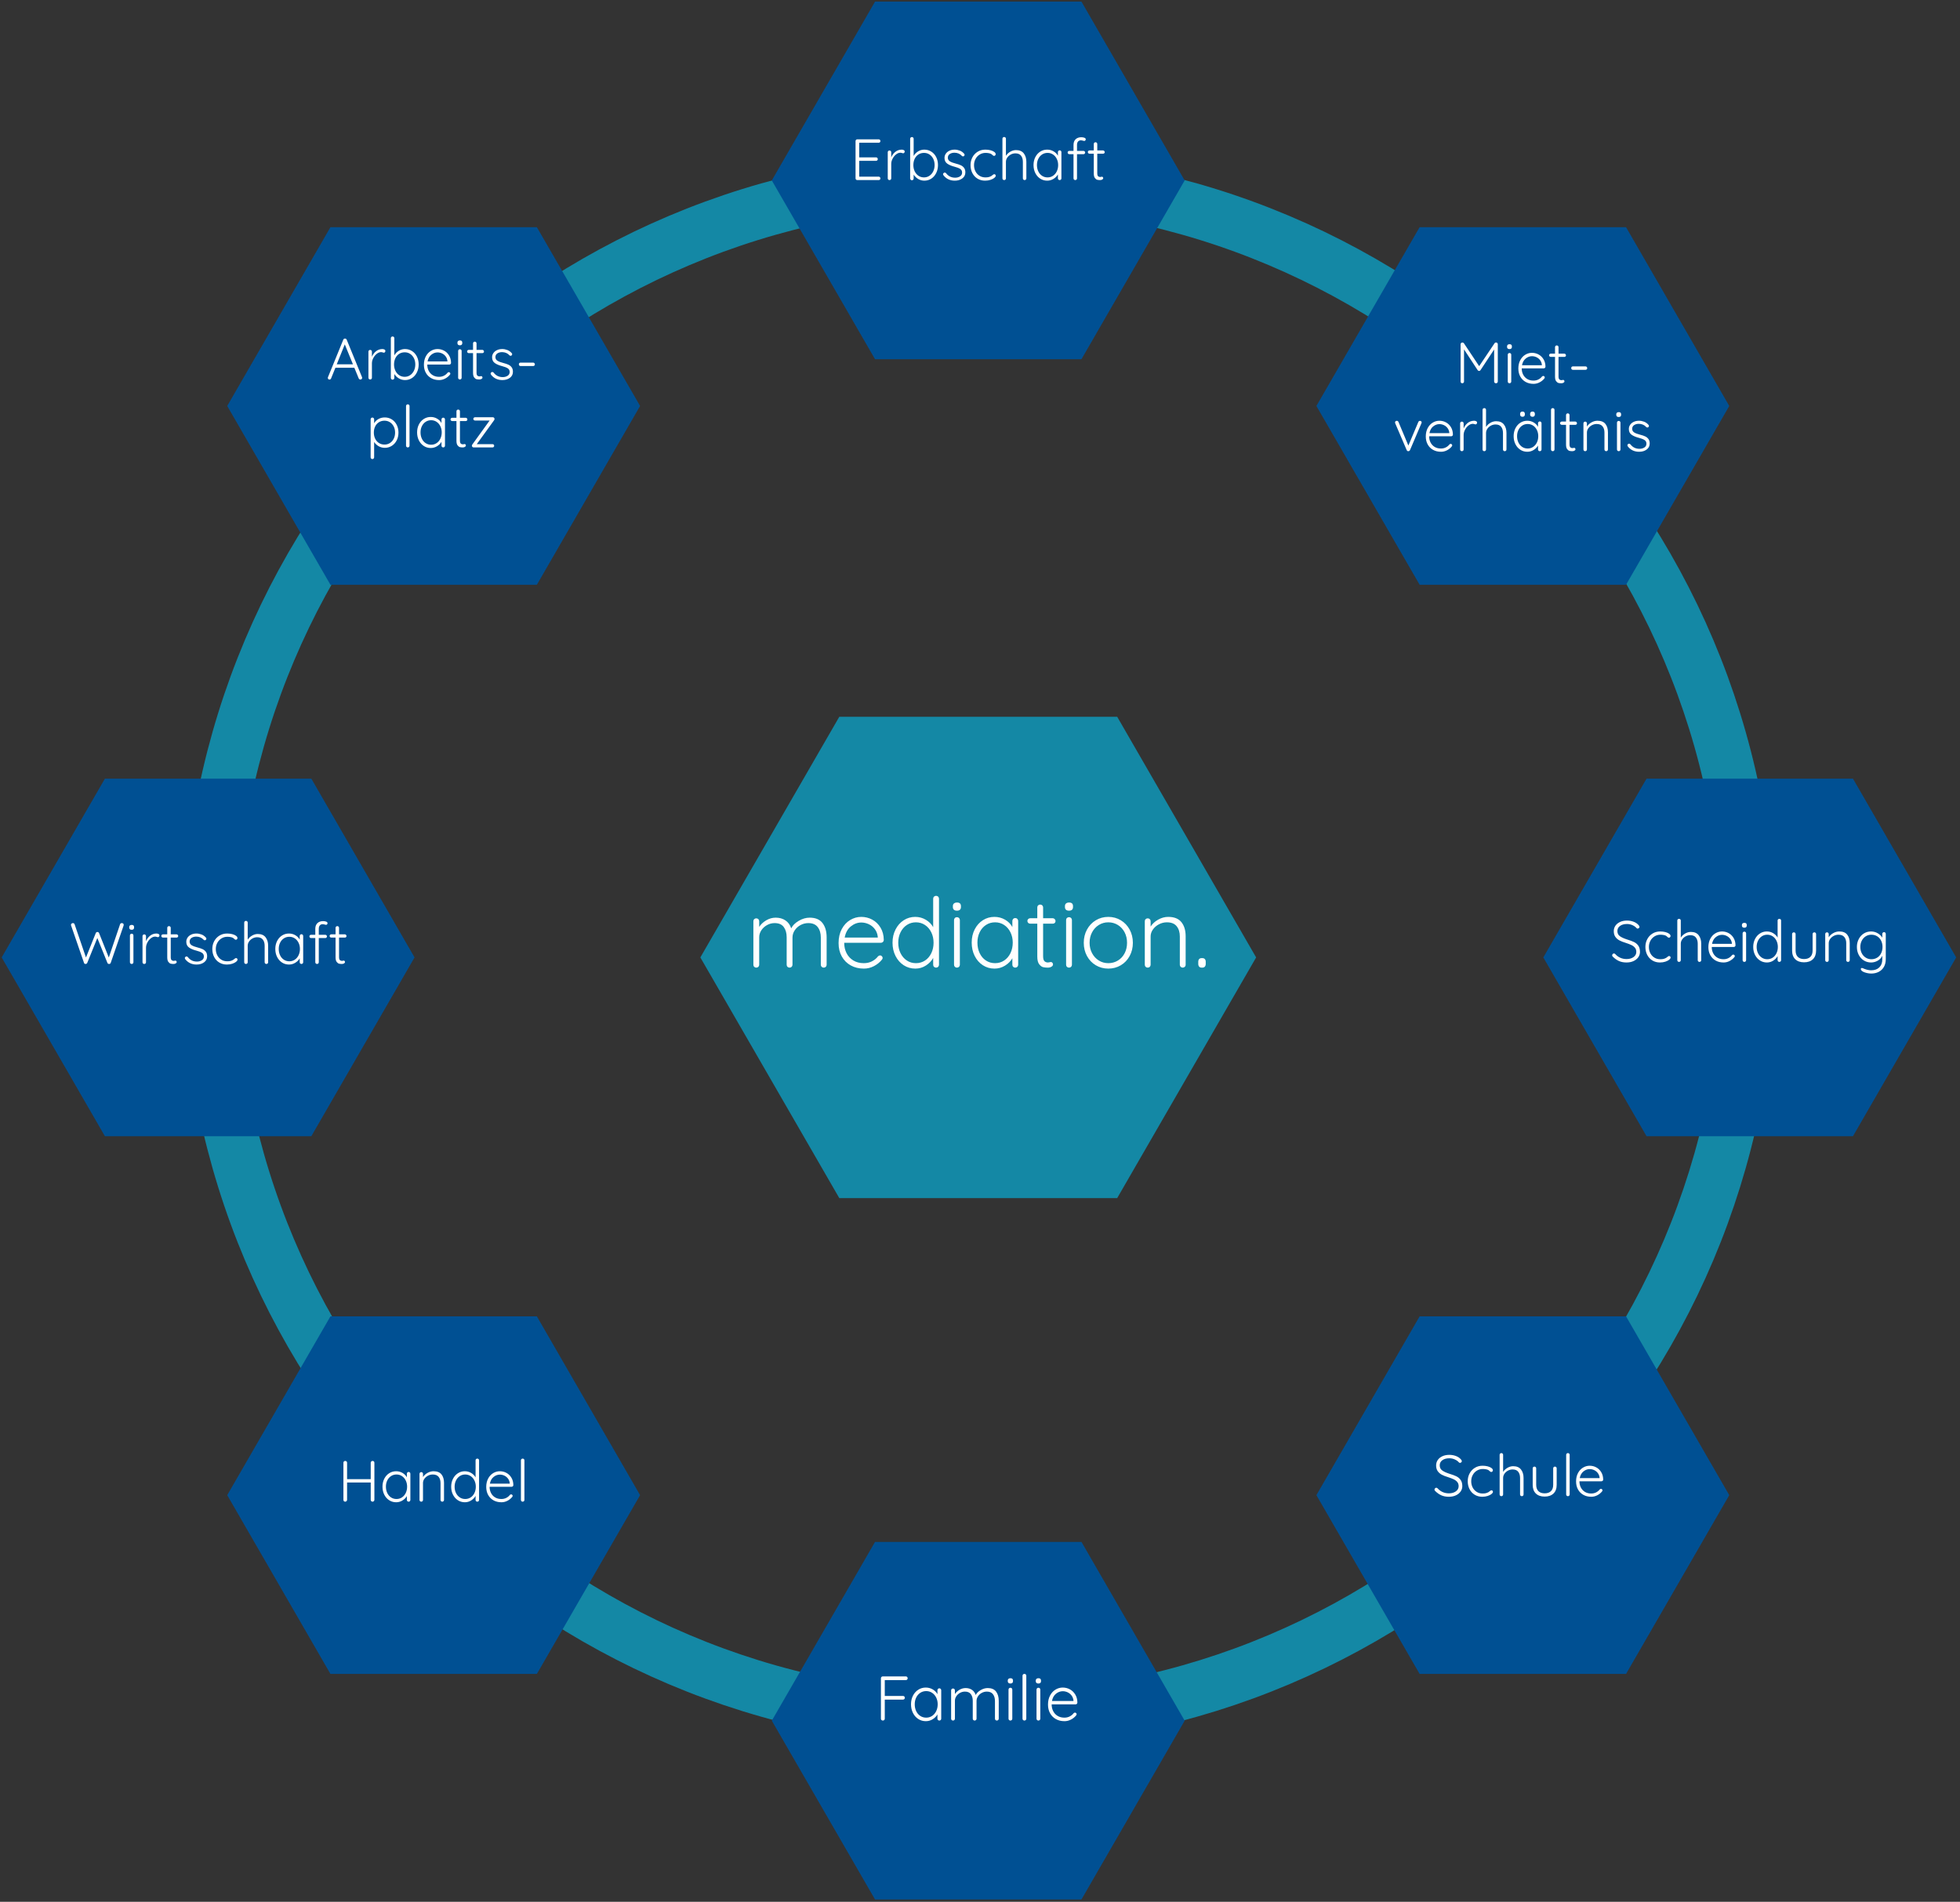
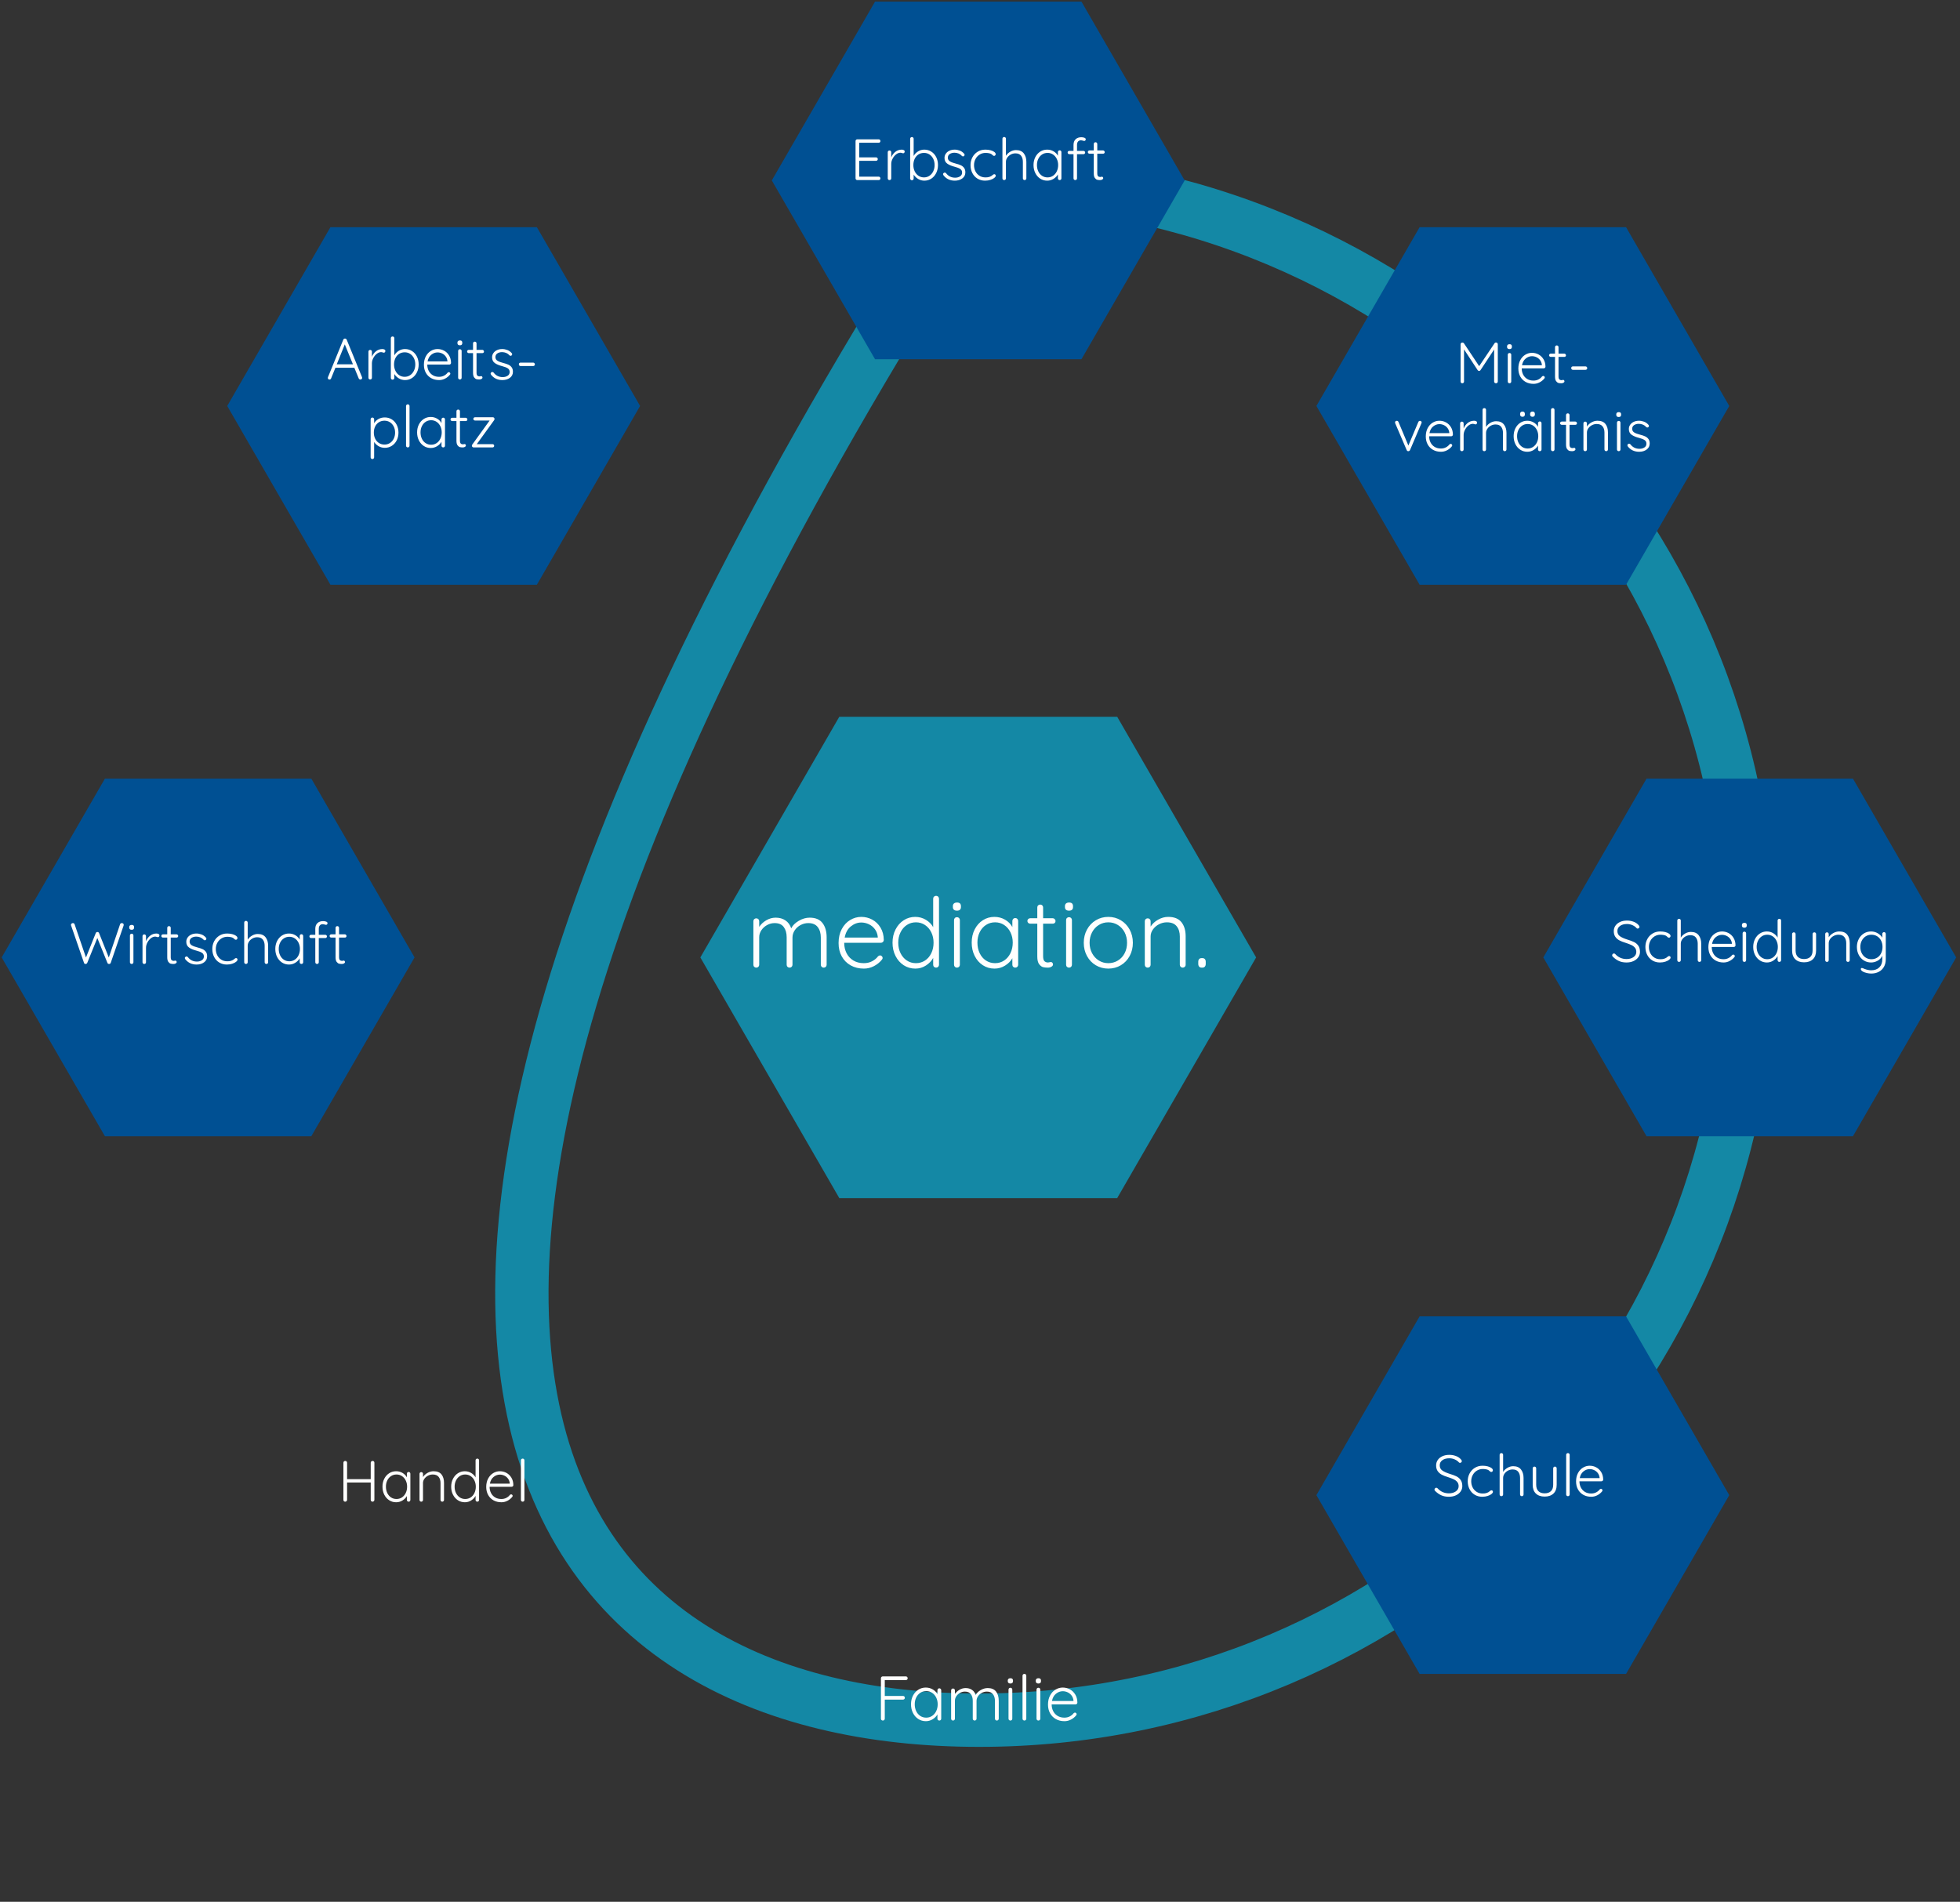
<svg xmlns="http://www.w3.org/2000/svg" width="404" height="392" viewBox="0 0 404 392">
  <rect x="0" y="0" width="404" height="392" fill="#333333" stroke="none" />
  <g fill="none" fill-rule="evenodd">
-     <path stroke="#1488A5" stroke-width="11" d="M201.819,354.567 C289.489,354.567 360.559,283.497 360.559,195.827 C360.559,108.157 289.489,37.087 201.819,37.087 C114.149,37.087 43.079,108.157 43.079,195.827 C43.079,283.497 114.149,354.567 201.819,354.567 Z" />
+     <path stroke="#1488A5" stroke-width="11" d="M201.819,354.567 C289.489,354.567 360.559,283.497 360.559,195.827 C360.559,108.157 289.489,37.087 201.819,37.087 C43.079,283.497 114.149,354.567 201.819,354.567 Z" />
    <polygon fill="#005093" points="222.913 .339 180.362 .339 159.086 37.189 180.362 74.04 222.913 74.04 244.189 37.189" />
    <polygon fill="#005093" points="335.165 46.827 292.614 46.827 271.338 83.677 292.614 120.528 335.165 120.528 356.441 83.677" />
    <polygon fill="#005093" points="110.661 46.827 68.11 46.827 46.834 83.677 68.11 120.528 110.661 120.528 131.937 83.677" />
-     <polygon fill="#005093" points="110.661 271.331 68.11 271.331 46.834 308.181 68.11 345.032 110.661 345.032 131.937 308.181" />
    <polygon fill="#005093" points="381.937 160.496 339.386 160.496 318.11 197.346 339.386 234.197 381.937 234.197 403.213 197.346" />
    <polygon fill="#005093" points="335.165 271.331 292.614 271.331 271.338 308.181 292.614 345.032 335.165 345.032 356.441 308.181" />
-     <polygon fill="#005093" points="222.913 317.819 180.362 317.819 159.086 354.669 180.362 391.52 222.913 391.52 244.189 354.669" />
    <polygon fill="#005093" points="64.173 160.496 21.622 160.496 .346 197.346 21.622 234.197 64.173 234.197 85.449 197.346" />
    <polygon fill="#1488A5" points="230.278 147.74 172.998 147.74 144.357 197.346 172.998 246.953 230.278 246.953 258.918 197.346" />
    <g fill="#FFFFFE" transform="translate(14 28)">
      <path d="M152.889 161.149C154.089 161.149 154.972 161.519 155.539 162.259 156.105 162.999 156.389 163.976 156.389 165.189L156.389 170.849C156.389 171.022 156.332 171.166 156.219 171.279 156.105 171.392 155.962 171.449 155.789 171.449 155.615 171.449 155.472 171.392 155.359 171.279 155.245 171.166 155.189 171.022 155.189 170.849L155.189 165.249C155.189 164.369 154.979 163.652 154.559 163.099 154.139 162.546 153.489 162.269 152.609 162.269 152.049 162.269 151.519 162.402 151.019 162.669 150.519 162.936 150.115 163.299 149.809 163.759 149.502 164.219 149.349 164.716 149.349 165.249L149.349 170.849C149.349 171.022 149.292 171.166 149.179 171.279 149.065 171.392 148.922 171.449 148.749 171.449 148.575 171.449 148.432 171.392 148.319 171.279 148.205 171.166 148.149 171.022 148.149 170.849L148.149 165.189C148.149 164.322 147.949 163.619 147.549 163.079 147.149 162.539 146.522 162.269 145.669 162.269 145.122 162.269 144.605 162.402 144.119 162.669 143.632 162.936 143.239 163.292 142.939 163.739 142.639 164.186 142.489 164.669 142.489 165.189L142.489 170.849C142.489 171.022 142.432 171.166 142.319 171.279 142.205 171.392 142.062 171.449 141.889 171.449 141.715 171.449 141.572 171.392 141.459 171.279 141.345 171.166 141.289 171.022 141.289 170.849L141.289 161.889C141.289 161.716 141.345 161.572 141.459 161.459 141.572 161.346 141.715 161.289 141.889 161.289 142.062 161.289 142.205 161.346 142.319 161.459 142.432 161.572 142.489 161.716 142.489 161.889L142.489 163.049C142.849 162.502 143.335 162.049 143.949 161.689 144.562 161.329 145.209 161.149 145.889 161.149 146.662 161.149 147.329 161.336 147.889 161.709 148.449 162.082 148.849 162.629 149.089 163.349 149.369 162.762 149.882 162.249 150.629 161.809 151.375 161.369 152.129 161.149 152.889 161.149zM168.169 165.749C168.169 165.909 168.109 166.046 167.989 166.159 167.869 166.272 167.729 166.329 167.569 166.329L160.009 166.329C160.009 167.129 160.172 167.846 160.499 168.479 160.825 169.112 161.292 169.612 161.899 169.979 162.505 170.346 163.222 170.529 164.049 170.529 164.689 170.529 165.262 170.396 165.769 170.129 166.275 169.862 166.682 169.522 166.989 169.109 167.135 168.989 167.275 168.929 167.409 168.929 167.542 168.929 167.662 168.982 167.769 169.089 167.875 169.196 167.929 169.316 167.929 169.449 167.929 169.596 167.862 169.736 167.729 169.869 167.302 170.389 166.765 170.816 166.119 171.149 165.472 171.482 164.789 171.649 164.069 171.649 163.042 171.649 162.135 171.429 161.349 170.989 160.562 170.549 159.949 169.932 159.509 169.139 159.069 168.346 158.849 167.429 158.849 166.389 158.849 165.296 159.065 164.339 159.499 163.519 159.932 162.699 160.509 162.072 161.229 161.639 161.949 161.206 162.715 160.989 163.529 160.989 164.329 160.989 165.079 161.176 165.779 161.549 166.479 161.922 167.049 162.469 167.489 163.189 167.929 163.909 168.155 164.762 168.169 165.749zM163.529 162.149C162.755 162.149 162.039 162.416 161.379 162.949 160.719 163.482 160.295 164.249 160.109 165.249L166.929 165.249 166.929 165.089C166.862 164.489 166.662 163.966 166.329 163.519 165.995 163.072 165.579 162.732 165.079 162.499 164.579 162.266 164.062 162.149 163.529 162.149zM178.949 156.649C179.122 156.649 179.265 156.706 179.379 156.819 179.492 156.932 179.549 157.076 179.549 157.249L179.549 170.849C179.549 171.022 179.492 171.166 179.379 171.279 179.265 171.392 179.122 171.449 178.949 171.449 178.775 171.449 178.632 171.392 178.519 171.279 178.405 171.166 178.349 171.022 178.349 170.849L178.349 169.449C178.015 170.062 177.519 170.582 176.859 171.009 176.199 171.436 175.469 171.649 174.669 171.649 173.789 171.649 172.992 171.419 172.279 170.959 171.565 170.499 171.002 169.862 170.589 169.049 170.175 168.236 169.969 167.322 169.969 166.309 169.969 165.309 170.175 164.402 170.589 163.589 171.002 162.776 171.565 162.139 172.279 161.679 172.992 161.219 173.782 160.989 174.649 160.989 175.435 160.989 176.162 161.186 176.829 161.579 177.495 161.972 178.002 162.482 178.349 163.109L178.349 157.249C178.349 157.076 178.405 156.932 178.519 156.819 178.632 156.706 178.775 156.649 178.949 156.649zM174.789 170.529C175.482 170.529 176.105 170.349 176.659 169.989 177.212 169.629 177.645 169.126 177.959 168.479 178.272 167.832 178.429 167.109 178.429 166.309 178.429 165.522 178.272 164.809 177.959 164.169 177.645 163.529 177.212 163.026 176.659 162.659 176.105 162.292 175.482 162.109 174.789 162.109 174.095 162.109 173.472 162.292 172.919 162.659 172.365 163.026 171.932 163.529 171.619 164.169 171.305 164.809 171.149 165.522 171.149 166.309 171.149 167.109 171.305 167.829 171.619 168.469 171.932 169.109 172.365 169.612 172.919 169.979 173.472 170.346 174.095 170.529 174.789 170.529zM183.849 170.849C183.849 171.022 183.792 171.166 183.679 171.279 183.565 171.392 183.422 171.449 183.249 171.449 183.075 171.449 182.932 171.392 182.819 171.279 182.705 171.166 182.649 171.022 182.649 170.849L182.649 161.649C182.649 161.476 182.705 161.332 182.819 161.219 182.932 161.106 183.075 161.049 183.249 161.049 183.422 161.049 183.565 161.106 183.679 161.219 183.792 161.332 183.849 161.476 183.849 161.649L183.849 170.849zM183.249 159.709C182.982 159.709 182.775 159.646 182.629 159.519 182.482 159.392 182.409 159.209 182.409 158.969L182.409 158.769C182.409 158.529 182.485 158.346 182.639 158.219 182.792 158.092 183.002 158.029 183.269 158.029 183.802 158.029 184.069 158.276 184.069 158.769L184.069 158.969C184.069 159.209 183.999 159.392 183.859 159.519 183.719 159.646 183.515 159.709 183.249 159.709zM195.269 161.229C195.442 161.229 195.585 161.289 195.699 161.409 195.812 161.529 195.869 161.676 195.869 161.849L195.869 170.849C195.869 171.022 195.812 171.166 195.699 171.279 195.585 171.392 195.442 171.449 195.269 171.449 195.095 171.449 194.952 171.392 194.839 171.279 194.725 171.166 194.669 171.022 194.669 170.849L194.669 169.509C194.335 170.109 193.835 170.616 193.169 171.029 192.502 171.442 191.775 171.649 190.989 171.649 190.095 171.649 189.292 171.416 188.579 170.949 187.865 170.482 187.305 169.842 186.899 169.029 186.492 168.216 186.289 167.302 186.289 166.289 186.289 165.276 186.495 164.366 186.909 163.559 187.322 162.752 187.885 162.122 188.599 161.669 189.312 161.216 190.102 160.989 190.969 160.989 191.769 160.989 192.502 161.182 193.169 161.569 193.835 161.956 194.335 162.462 194.669 163.089L194.669 161.849C194.669 161.676 194.725 161.529 194.839 161.409 194.952 161.289 195.095 161.229 195.269 161.229zM191.109 170.529C191.802 170.529 192.425 170.346 192.979 169.979 193.532 169.612 193.965 169.106 194.279 168.459 194.592 167.812 194.749 167.089 194.749 166.289 194.749 165.516 194.592 164.809 194.279 164.169 193.965 163.529 193.532 163.026 192.979 162.659 192.425 162.292 191.802 162.109 191.109 162.109 190.415 162.109 189.792 162.289 189.239 162.649 188.685 163.009 188.252 163.506 187.939 164.139 187.625 164.772 187.469 165.489 187.469 166.289 187.469 167.089 187.622 167.812 187.929 168.459 188.235 169.106 188.665 169.612 189.219 169.979 189.772 170.346 190.402 170.529 191.109 170.529zM201.009 162.389L201.009 169.089C201.009 169.596 201.102 169.939 201.289 170.119 201.475 170.299 201.722 170.389 202.029 170.389 202.109 170.389 202.209 170.372 202.329 170.339 202.449 170.306 202.542 170.289 202.609 170.289 202.729 170.289 202.832 170.339 202.919 170.439 203.005 170.539 203.049 170.656 203.049 170.789 203.049 170.976 202.942 171.132 202.729 171.259 202.515 171.386 202.262 171.449 201.969 171.449 201.609 171.449 201.289 171.416 201.009 171.349 200.729 171.282 200.459 171.082 200.199 170.749 199.939 170.416 199.809 169.882 199.809 169.149L199.809 162.389 198.349 162.389C198.189 162.389 198.052 162.336 197.939 162.229 197.825 162.122 197.769 161.989 197.769 161.829 197.769 161.669 197.825 161.536 197.939 161.429 198.052 161.322 198.189 161.269 198.349 161.269L199.809 161.269 199.809 159.049C199.809 158.876 199.865 158.732 199.979 158.619 200.092 158.506 200.235 158.449 200.409 158.449 200.582 158.449 200.725 158.506 200.839 158.619 200.952 158.732 201.009 158.876 201.009 159.049L201.009 161.269 203.009 161.269C203.155 161.269 203.285 161.329 203.399 161.449 203.512 161.569 203.569 161.702 203.569 161.849 203.569 162.009 203.515 162.139 203.409 162.239 203.302 162.339 203.169 162.389 203.009 162.389L201.009 162.389zM206.949 170.849C206.949 171.022 206.892 171.166 206.779 171.279 206.665 171.392 206.522 171.449 206.349 171.449 206.175 171.449 206.032 171.392 205.919 171.279 205.805 171.166 205.749 171.022 205.749 170.849L205.749 161.649C205.749 161.476 205.805 161.332 205.919 161.219 206.032 161.106 206.175 161.049 206.349 161.049 206.522 161.049 206.665 161.106 206.779 161.219 206.892 161.332 206.949 161.476 206.949 161.649L206.949 170.849zM206.349 159.709C206.082 159.709 205.875 159.646 205.729 159.519 205.582 159.392 205.509 159.209 205.509 158.969L205.509 158.769C205.509 158.529 205.585 158.346 205.739 158.219 205.892 158.092 206.102 158.029 206.369 158.029 206.902 158.029 207.169 158.276 207.169 158.769L207.169 158.969C207.169 159.209 207.099 159.392 206.959 159.519 206.819 159.646 206.615 159.709 206.349 159.709zM219.509 166.329C219.509 167.329 219.289 168.236 218.849 169.049 218.409 169.862 217.802 170.499 217.029 170.959 216.255 171.419 215.395 171.649 214.449 171.649 213.502 171.649 212.642 171.419 211.869 170.959 211.095 170.499 210.489 169.862 210.049 169.049 209.609 168.236 209.389 167.329 209.389 166.329 209.389 165.329 209.609 164.422 210.049 163.609 210.489 162.796 211.095 162.156 211.869 161.689 212.642 161.222 213.502 160.989 214.449 160.989 215.395 160.989 216.255 161.222 217.029 161.689 217.802 162.156 218.409 162.796 218.849 163.609 219.289 164.422 219.509 165.329 219.509 166.329zM218.309 166.329C218.309 165.529 218.142 164.809 217.809 164.169 217.475 163.529 217.012 163.026 216.419 162.659 215.825 162.292 215.169 162.109 214.449 162.109 213.729 162.109 213.075 162.292 212.489 162.659 211.902 163.026 211.439 163.529 211.099 164.169 210.759 164.809 210.589 165.529 210.589 166.329 210.589 167.116 210.759 167.829 211.099 168.469 211.439 169.109 211.902 169.612 212.489 169.979 213.075 170.346 213.729 170.529 214.449 170.529 215.169 170.529 215.825 170.349 216.419 169.989 217.012 169.629 217.475 169.129 217.809 168.489 218.142 167.849 218.309 167.129 218.309 166.329zM226.789 160.989C228.029 160.989 228.939 161.352 229.519 162.079 230.099 162.806 230.389 163.769 230.389 164.969L230.389 170.849C230.389 171.022 230.329 171.166 230.209 171.279 230.089 171.392 229.949 171.449 229.789 171.449 229.615 171.449 229.472 171.392 229.359 171.279 229.245 171.166 229.189 171.022 229.189 170.849L229.189 165.029C229.189 164.162 228.972 163.459 228.539 162.919 228.105 162.379 227.435 162.109 226.529 162.109 225.955 162.109 225.412 162.242 224.899 162.509 224.385 162.776 223.969 163.132 223.649 163.579 223.329 164.026 223.169 164.509 223.169 165.029L223.169 170.849C223.169 171.022 223.112 171.166 222.999 171.279 222.885 171.392 222.742 171.449 222.569 171.449 222.395 171.449 222.252 171.392 222.139 171.279 222.025 171.166 221.969 171.022 221.969 170.849L221.969 161.889C221.969 161.716 222.025 161.572 222.139 161.459 222.252 161.346 222.395 161.289 222.569 161.289 222.742 161.289 222.885 161.346 222.999 161.459 223.112 161.572 223.169 161.716 223.169 161.889L223.169 162.989C223.529 162.416 224.045 161.939 224.719 161.559 225.392 161.179 226.082 160.989 226.789 160.989zM233.689 171.449C233.462 171.449 233.289 171.379 233.169 171.239 233.049 171.099 232.989 170.909 232.989 170.669L232.989 170.249C232.989 170.009 233.049 169.822 233.169 169.689 233.289 169.556 233.462 169.489 233.689 169.489L233.829 169.489C234.055 169.489 234.229 169.556 234.349 169.689 234.469 169.822 234.529 170.009 234.529 170.249L234.529 170.669C234.529 170.909 234.469 171.099 234.349 171.239 234.229 171.379 234.055 171.449 233.829 171.449L233.689 171.449zM294.382 42.6C294.478 42.6 294.56 42.634 294.628 42.702 294.696 42.77 294.73 42.856 294.73 42.96L294.73 50.64C294.73 50.744 294.694 50.83 294.622 50.898 294.55 50.966 294.462 51 294.358 51 294.246 51 294.154 50.966 294.082 50.898 294.01 50.83 293.974 50.744 293.974 50.64L293.974 44.04 291.154 48.312C291.074 48.416 290.982 48.464 290.878 48.456L290.854 48.456C290.758 48.456 290.67 48.408 290.59 48.312L287.77 44.016 287.77 50.64C287.77 50.744 287.736 50.83 287.668 50.898 287.6 50.966 287.514 51 287.41 51 287.306 51 287.222 50.966 287.158 50.898 287.094 50.83 287.062 50.744 287.062 50.64L287.062 42.96C287.062 42.864 287.096 42.78 287.164 42.708 287.232 42.636 287.318 42.6 287.422 42.6 287.478 42.6 287.538 42.614 287.602 42.642 287.666 42.67 287.714 42.708 287.746 42.756L290.89 47.472 294.058 42.756C294.146 42.636 294.254 42.584 294.382 42.6zM297.502 50.64C297.502 50.744 297.468 50.83 297.4 50.898 297.332 50.966 297.246 51 297.142 51 297.038 51 296.952 50.966 296.884 50.898 296.816 50.83 296.782 50.744 296.782 50.64L296.782 45.12C296.782 45.016 296.816 44.93 296.884 44.862 296.952 44.794 297.038 44.76 297.142 44.76 297.246 44.76 297.332 44.794 297.4 44.862 297.468 44.93 297.502 45.016 297.502 45.12L297.502 50.64zM297.142 43.956C296.982 43.956 296.858 43.918 296.77 43.842 296.682 43.766 296.638 43.656 296.638 43.512L296.638 43.392C296.638 43.248 296.684 43.138 296.776 43.062 296.868 42.986 296.994 42.948 297.154 42.948 297.474 42.948 297.634 43.096 297.634 43.392L297.634 43.512C297.634 43.656 297.592 43.766 297.508 43.842 297.424 43.918 297.302 43.956 297.142 43.956zM304.558 47.58C304.558 47.676 304.522 47.758 304.45 47.826 304.378 47.894 304.294 47.928 304.198 47.928L299.662 47.928C299.662 48.408 299.76 48.838 299.956 49.218 300.152 49.598 300.432 49.898 300.796 50.118 301.16 50.338 301.59 50.448 302.086 50.448 302.47 50.448 302.814 50.368 303.118 50.208 303.422 50.048 303.666 49.844 303.85 49.596 303.938 49.524 304.022 49.488 304.102 49.488 304.182 49.488 304.254 49.52 304.318 49.584 304.382 49.648 304.414 49.72 304.414 49.8 304.414 49.888 304.374 49.972 304.294 50.052 304.038 50.364 303.716 50.62 303.328 50.82 302.94 51.02 302.53 51.12 302.098 51.12 301.482 51.12 300.938 50.988 300.466 50.724 299.994 50.46 299.626 50.09 299.362 49.614 299.098 49.138 298.966 48.588 298.966 47.964 298.966 47.308 299.096 46.734 299.356 46.242 299.616 45.75 299.962 45.374 300.394 45.114 300.826 44.854 301.286 44.724 301.774 44.724 302.254 44.724 302.704 44.836 303.124 45.06 303.544 45.284 303.886 45.612 304.15 46.044 304.414 46.476 304.55 46.988 304.558 47.58zM301.774 45.42C301.31 45.42 300.88 45.58 300.484 45.9 300.088 46.22 299.834 46.68 299.722 47.28L303.814 47.28 303.814 47.184C303.774 46.824 303.654 46.51 303.454 46.242 303.254 45.974 303.004 45.77 302.704 45.63 302.404 45.49 302.094 45.42 301.774 45.42zM307.246 45.564L307.246 49.584C307.246 49.888 307.302 50.094 307.414 50.202 307.526 50.31 307.674 50.364 307.858 50.364 307.906 50.364 307.966 50.354 308.038 50.334 308.11 50.314 308.166 50.304 308.206 50.304 308.278 50.304 308.34 50.334 308.392 50.394 308.444 50.454 308.47 50.524 308.47 50.604 308.47 50.716 308.406 50.81 308.278 50.886 308.15 50.962 307.998 51 307.822 51 307.606 51 307.414 50.98 307.246 50.94 307.078 50.9 306.916 50.78 306.76 50.58 306.604 50.38 306.526 50.06 306.526 49.62L306.526 45.564 305.65 45.564C305.554 45.564 305.472 45.532 305.404 45.468 305.336 45.404 305.302 45.324 305.302 45.228 305.302 45.132 305.336 45.052 305.404 44.988 305.472 44.924 305.554 44.892 305.65 44.892L306.526 44.892 306.526 43.56C306.526 43.456 306.56 43.37 306.628 43.302 306.696 43.234 306.782 43.2 306.886 43.2 306.99 43.2 307.076 43.234 307.144 43.302 307.212 43.37 307.246 43.456 307.246 43.56L307.246 44.892 308.446 44.892C308.534 44.892 308.612 44.928 308.68 45 308.748 45.072 308.782 45.152 308.782 45.24 308.782 45.336 308.75 45.414 308.686 45.474 308.622 45.534 308.542 45.564 308.446 45.564L307.246 45.564zM310.21 48.228C310.106 48.228 310.022 48.194 309.958 48.126 309.894 48.058 309.862 47.972 309.862 47.868 309.862 47.764 309.894 47.68 309.958 47.616 310.022 47.552 310.106 47.52 310.21 47.52L312.802 47.52C312.906 47.52 312.992 47.556 313.06 47.628 313.128 47.7 313.162 47.788 313.162 47.892 313.162 47.988 313.128 48.068 313.06 48.132 312.992 48.196 312.906 48.228 312.802 48.228L310.21 48.228zM278.698 58.748C278.778 58.748 278.854 58.776 278.926 58.832 278.998 58.888 279.034 58.96 279.034 59.048 279.034 59.12 279.018 59.188 278.986 59.252L276.634 64.772C276.602 64.836 276.556 64.89 276.496 64.934 276.436 64.978 276.374 65 276.31 65 276.23 65.008 276.158 64.992 276.094 64.952 276.03 64.912 275.982 64.852 275.95 64.772L273.586 59.252C273.586 59.236 273.58 59.212 273.568 59.18 273.556 59.148 273.55 59.116 273.55 59.084 273.55 58.988 273.582 58.906 273.646 58.838 273.71 58.77 273.802 58.736 273.922 58.736 273.994 58.736 274.06 58.758 274.12 58.802 274.18 58.846 274.226 58.904 274.258 58.976L276.298 63.836 278.35 58.976C278.382 58.904 278.428 58.846 278.488 58.802 278.548 58.758 278.618 58.74 278.698 58.748zM285.478 61.58C285.478 61.676 285.442 61.758 285.37 61.826 285.298 61.894 285.214 61.928 285.118 61.928L280.582 61.928C280.582 62.408 280.68 62.838 280.876 63.218 281.072 63.598 281.352 63.898 281.716 64.118 282.08 64.338 282.51 64.448 283.006 64.448 283.39 64.448 283.734 64.368 284.038 64.208 284.342 64.048 284.586 63.844 284.77 63.596 284.858 63.524 284.942 63.488 285.022 63.488 285.102 63.488 285.174 63.52 285.238 63.584 285.302 63.648 285.334 63.72 285.334 63.8 285.334 63.888 285.294 63.972 285.214 64.052 284.958 64.364 284.636 64.62 284.248 64.82 283.86 65.02 283.45 65.12 283.018 65.12 282.402 65.12 281.858 64.988 281.386 64.724 280.914 64.46 280.546 64.09 280.282 63.614 280.018 63.138 279.886 62.588 279.886 61.964 279.886 61.308 280.016 60.734 280.276 60.242 280.536 59.75 280.882 59.374 281.314 59.114 281.746 58.854 282.206 58.724 282.694 58.724 283.174 58.724 283.624 58.836 284.044 59.06 284.464 59.284 284.806 59.612 285.07 60.044 285.334 60.476 285.47 60.988 285.478 61.58zM282.694 59.42C282.23 59.42 281.8 59.58 281.404 59.9 281.008 60.22 280.754 60.68 280.642 61.28L284.734 61.28 284.734 61.184C284.694 60.824 284.574 60.51 284.374 60.242 284.174 59.974 283.924 59.77 283.624 59.63 283.324 59.49 283.014 59.42 282.694 59.42zM289.834 58.724C289.994 58.724 290.138 58.756 290.266 58.82 290.394 58.884 290.458 58.98 290.458 59.108 290.458 59.22 290.426 59.31 290.362 59.378 290.298 59.446 290.222 59.48 290.134 59.48 290.094 59.48 290.016 59.46 289.9 59.42 289.784 59.38 289.674 59.36 289.57 59.36 289.274 59.36 288.98 59.474 288.688 59.702 288.396 59.93 288.156 60.224 287.968 60.584 287.78 60.944 287.686 61.308 287.686 61.676L287.686 64.64C287.686 64.744 287.652 64.83 287.584 64.898 287.516 64.966 287.43 65 287.326 65 287.222 65 287.136 64.966 287.068 64.898 287 64.83 286.966 64.744 286.966 64.64L286.966 59.264C286.966 59.16 287 59.074 287.068 59.006 287.136 58.938 287.222 58.904 287.326 58.904 287.43 58.904 287.516 58.938 287.584 59.006 287.652 59.074 287.686 59.16 287.686 59.264L287.686 60.32C287.87 59.864 288.148 59.486 288.52 59.186 288.892 58.886 289.33 58.732 289.834 58.724zM294.382 58.82C295.102 58.82 295.638 59.046 295.99 59.498 296.342 59.95 296.518 60.532 296.518 61.244L296.518 64.64C296.518 64.744 296.484 64.83 296.416 64.898 296.348 64.966 296.262 65 296.158 65 296.054 65 295.968 64.966 295.9 64.898 295.832 64.83 295.798 64.744 295.798 64.64L295.798 61.244C295.798 60.724 295.674 60.302 295.426 59.978 295.178 59.654 294.79 59.492 294.262 59.492 293.926 59.492 293.608 59.572 293.308 59.732 293.008 59.892 292.766 60.106 292.582 60.374 292.398 60.642 292.306 60.932 292.306 61.244L292.306 64.64C292.306 64.744 292.272 64.83 292.204 64.898 292.136 64.966 292.05 65 291.946 65 291.842 65 291.756 64.966 291.688 64.898 291.62 64.83 291.586 64.744 291.586 64.64L291.586 56.48C291.586 56.376 291.62 56.29 291.688 56.222 291.756 56.154 291.842 56.12 291.946 56.12 292.05 56.12 292.136 56.154 292.204 56.222 292.272 56.29 292.306 56.376 292.306 56.48L292.306 59.996C292.522 59.652 292.822 59.37 293.206 59.15 293.59 58.93 293.982 58.82 294.382 58.82zM303.382 58.868C303.486 58.868 303.572 58.904 303.64 58.976 303.708 59.048 303.742 59.136 303.742 59.24L303.742 64.64C303.742 64.744 303.708 64.83 303.64 64.898 303.572 64.966 303.486 65 303.382 65 303.278 65 303.192 64.966 303.124 64.898 303.056 64.83 303.022 64.744 303.022 64.64L303.022 63.836C302.822 64.196 302.522 64.5 302.122 64.748 301.722 64.996 301.286 65.12 300.814 65.12 300.278 65.12 299.796 64.98 299.368 64.7 298.94 64.42 298.604 64.036 298.36 63.548 298.116 63.06 297.994 62.512 297.994 61.904 297.994 61.296 298.118 60.75 298.366 60.266 298.614 59.782 298.952 59.404 299.38 59.132 299.808 58.86 300.282 58.724 300.802 58.724 301.282 58.724 301.722 58.84 302.122 59.072 302.522 59.304 302.822 59.608 303.022 59.984L303.022 59.24C303.022 59.136 303.056 59.048 303.124 58.976 303.192 58.904 303.278 58.868 303.382 58.868zM300.886 64.448C301.302 64.448 301.676 64.338 302.008 64.118 302.34 63.898 302.6 63.594 302.788 63.206 302.976 62.818 303.07 62.384 303.07 61.904 303.07 61.44 302.976 61.016 302.788 60.632 302.6 60.248 302.34 59.946 302.008 59.726 301.676 59.506 301.302 59.396 300.886 59.396 300.47 59.396 300.096 59.504 299.764 59.72 299.432 59.936 299.172 60.234 298.984 60.614 298.796 60.994 298.702 61.424 298.702 61.904 298.702 62.384 298.794 62.818 298.978 63.206 299.162 63.594 299.42 63.898 299.752 64.118 300.084 64.338 300.462 64.448 300.886 64.448zM299.818 57.908C299.666 57.908 299.546 57.866 299.458 57.782 299.37 57.698 299.326 57.58 299.326 57.428L299.326 57.308C299.326 57.156 299.37 57.038 299.458 56.954 299.546 56.87 299.666 56.828 299.818 56.828 299.97 56.828 300.09 56.87 300.178 56.954 300.266 57.038 300.31 57.156 300.31 57.308L300.31 57.428C300.31 57.58 300.268 57.698 300.184 57.782 300.1 57.866 299.978 57.908 299.818 57.908zM301.882 57.908C301.73 57.908 301.61 57.866 301.522 57.782 301.434 57.698 301.39 57.58 301.39 57.428L301.39 57.308C301.39 57.156 301.434 57.038 301.522 56.954 301.61 56.87 301.734 56.828 301.894 56.828 302.046 56.828 302.164 56.87 302.248 56.954 302.332 57.038 302.374 57.156 302.374 57.308L302.374 57.428C302.374 57.58 302.332 57.698 302.248 57.782 302.164 57.866 302.042 57.908 301.882 57.908zM306.418 64.64C306.418 64.744 306.384 64.83 306.316 64.898 306.248 64.966 306.162 65 306.058 65 305.954 65 305.868 64.966 305.8 64.898 305.732 64.83 305.698 64.744 305.698 64.64L305.698 56.48C305.698 56.376 305.732 56.29 305.8 56.222 305.868 56.154 305.954 56.12 306.058 56.12 306.162 56.12 306.248 56.154 306.316 56.222 306.384 56.29 306.418 56.376 306.418 56.48L306.418 64.64zM309.514 59.564L309.514 63.584C309.514 63.888 309.57 64.094 309.682 64.202 309.794 64.31 309.942 64.364 310.126 64.364 310.174 64.364 310.234 64.354 310.306 64.334 310.378 64.314 310.434 64.304 310.474 64.304 310.546 64.304 310.608 64.334 310.66 64.394 310.712 64.454 310.738 64.524 310.738 64.604 310.738 64.716 310.674 64.81 310.546 64.886 310.418 64.962 310.266 65 310.09 65 309.874 65 309.682 64.98 309.514 64.94 309.346 64.9 309.184 64.78 309.028 64.58 308.872 64.38 308.794 64.06 308.794 63.62L308.794 59.564 307.918 59.564C307.822 59.564 307.74 59.532 307.672 59.468 307.604 59.404 307.57 59.324 307.57 59.228 307.57 59.132 307.604 59.052 307.672 58.988 307.74 58.924 307.822 58.892 307.918 58.892L308.794 58.892 308.794 57.56C308.794 57.456 308.828 57.37 308.896 57.302 308.964 57.234 309.05 57.2 309.154 57.2 309.258 57.2 309.344 57.234 309.412 57.302 309.48 57.37 309.514 57.456 309.514 57.56L309.514 58.892 310.714 58.892C310.802 58.892 310.88 58.928 310.948 59 311.016 59.072 311.05 59.152 311.05 59.24 311.05 59.336 311.018 59.414 310.954 59.474 310.89 59.534 310.81 59.564 310.714 59.564L309.514 59.564zM315.274 58.724C316.018 58.724 316.564 58.942 316.912 59.378 317.26 59.814 317.434 60.392 317.434 61.112L317.434 64.64C317.434 64.744 317.398 64.83 317.326 64.898 317.254 64.966 317.17 65 317.074 65 316.97 65 316.884 64.966 316.816 64.898 316.748 64.83 316.714 64.744 316.714 64.64L316.714 61.148C316.714 60.628 316.584 60.206 316.324 59.882 316.064 59.558 315.662 59.396 315.118 59.396 314.774 59.396 314.448 59.476 314.14 59.636 313.832 59.796 313.582 60.01 313.39 60.278 313.198 60.546 313.102 60.836 313.102 61.148L313.102 64.64C313.102 64.744 313.068 64.83 313 64.898 312.932 64.966 312.846 65 312.742 65 312.638 65 312.552 64.966 312.484 64.898 312.416 64.83 312.382 64.744 312.382 64.64L312.382 59.264C312.382 59.16 312.416 59.074 312.484 59.006 312.552 58.938 312.638 58.904 312.742 58.904 312.846 58.904 312.932 58.938 313 59.006 313.068 59.074 313.102 59.16 313.102 59.264L313.102 59.924C313.318 59.58 313.628 59.294 314.032 59.066 314.436 58.838 314.85 58.724 315.274 58.724zM320.014 64.64C320.014 64.744 319.98 64.83 319.912 64.898 319.844 64.966 319.758 65 319.654 65 319.55 65 319.464 64.966 319.396 64.898 319.328 64.83 319.294 64.744 319.294 64.64L319.294 59.12C319.294 59.016 319.328 58.93 319.396 58.862 319.464 58.794 319.55 58.76 319.654 58.76 319.758 58.76 319.844 58.794 319.912 58.862 319.98 58.93 320.014 59.016 320.014 59.12L320.014 64.64zM319.654 57.956C319.494 57.956 319.37 57.918 319.282 57.842 319.194 57.766 319.15 57.656 319.15 57.512L319.15 57.392C319.15 57.248 319.196 57.138 319.288 57.062 319.38 56.986 319.506 56.948 319.666 56.948 319.986 56.948 320.146 57.096 320.146 57.392L320.146 57.512C320.146 57.656 320.104 57.766 320.02 57.842 319.936 57.918 319.814 57.956 319.654 57.956zM321.538 64.028C321.474 63.924 321.442 63.836 321.442 63.764 321.442 63.66 321.494 63.58 321.598 63.524 321.646 63.476 321.71 63.452 321.79 63.452 321.886 63.452 321.974 63.492 322.054 63.572 322.526 64.196 323.154 64.508 323.938 64.508 324.322 64.508 324.656 64.418 324.94 64.238 325.224 64.058 325.366 63.796 325.366 63.452 325.366 63.116 325.234 62.864 324.97 62.696 324.706 62.528 324.338 62.384 323.866 62.264 323.202 62.096 322.682 61.878 322.306 61.61 321.93 61.342 321.742 60.948 321.742 60.428 321.742 60.1 321.834 59.806 322.018 59.546 322.202 59.286 322.452 59.084 322.768 58.94 323.084 58.796 323.442 58.724 323.842 58.724 324.186 58.724 324.532 58.79 324.88 58.922 325.228 59.054 325.526 59.264 325.774 59.552 325.846 59.608 325.882 59.688 325.882 59.792 325.882 59.888 325.842 59.972 325.762 60.044 325.706 60.092 325.634 60.116 325.546 60.116 325.466 60.116 325.394 60.084 325.33 60.02 325.138 59.804 324.91 59.64 324.646 59.528 324.382 59.416 324.098 59.36 323.794 59.36 323.418 59.36 323.096 59.448 322.828 59.624 322.56 59.8 322.426 60.064 322.426 60.416 322.442 60.736 322.588 60.98 322.864 61.148 323.14 61.316 323.546 61.468 324.082 61.604 324.498 61.708 324.842 61.824 325.114 61.952 325.386 62.08 325.608 62.26 325.78 62.492 325.952 62.724 326.038 63.032 326.038 63.416 326.038 63.936 325.83 64.35 325.414 64.658 324.998 64.966 324.482 65.12 323.866 65.12 322.89 65.12 322.114 64.756 321.538 64.028zM60.621 49.741C60.637 49.805 60.645 49.853 60.645 49.885 60.645 49.989 60.609 50.073 60.537 50.137 60.465 50.201 60.381 50.233 60.285 50.233 60.205 50.233 60.135 50.211 60.075 50.167 60.015 50.123 59.969 50.065 59.937 49.993L59.037 47.797 55.137 47.797 54.249 49.993C54.185 50.153 54.077 50.233 53.925 50.233 53.813 50.233 53.729 50.205 53.673 50.149 53.617 50.093 53.585 50.017 53.577 49.921L53.577 49.885C53.577 49.837 53.581 49.801 53.589 49.777L56.757 42.025C56.821 41.865 56.941 41.785 57.117 41.785 57.197 41.785 57.267 41.807 57.327 41.851 57.387 41.895 57.433 41.953 57.465 42.025L60.621 49.741zM55.413 47.089L58.749 47.089 57.069 42.985 55.413 47.089zM64.809 43.945C64.969 43.945 65.113 43.977 65.241 44.041 65.369 44.105 65.433 44.201 65.433 44.329 65.433 44.441 65.401 44.531 65.337 44.599 65.273 44.667 65.197 44.701 65.109 44.701 65.069 44.701 64.991 44.681 64.875 44.641 64.759 44.601 64.649 44.581 64.545 44.581 64.249 44.581 63.955 44.695 63.663 44.923 63.371 45.151 63.131 45.445 62.943 45.805 62.755 46.165 62.661 46.529 62.661 46.897L62.661 49.861C62.661 49.965 62.627 50.051 62.559 50.119 62.491 50.187 62.405 50.221 62.301 50.221 62.197 50.221 62.111 50.187 62.043 50.119 61.975 50.051 61.941 49.965 61.941 49.861L61.941 44.485C61.941 44.381 61.975 44.295 62.043 44.227 62.111 44.159 62.197 44.125 62.301 44.125 62.405 44.125 62.491 44.159 62.559 44.227 62.627 44.295 62.661 44.381 62.661 44.485L62.661 45.541C62.845 45.085 63.123 44.707 63.495 44.407 63.867 44.107 64.305 43.953 64.809 43.945zM69.477 43.945C70.005 43.945 70.485 44.081 70.917 44.353 71.349 44.625 71.687 45.003 71.931 45.487 72.175 45.971 72.297 46.517 72.297 47.125 72.297 47.725 72.175 48.271 71.931 48.763 71.687 49.255 71.351 49.641 70.923 49.921 70.495 50.201 70.017 50.341 69.489 50.341 69.033 50.341 68.611 50.227 68.223 49.999 67.835 49.771 67.521 49.469 67.281 49.093L67.281 49.885C67.281 49.989 67.247 50.077 67.179 50.149 67.111 50.221 67.025 50.257 66.921 50.257 66.817 50.257 66.731 50.221 66.663 50.149 66.595 50.077 66.561 49.989 66.561 49.885L66.561 41.713C66.561 41.609 66.595 41.523 66.663 41.455 66.731 41.387 66.817 41.353 66.921 41.353 67.025 41.353 67.111 41.387 67.179 41.455 67.247 41.523 67.281 41.609 67.281 41.713L67.281 45.253C67.497 44.861 67.801 44.545 68.193 44.305 68.585 44.065 69.013 43.945 69.477 43.945zM69.417 49.669C69.833 49.669 70.207 49.557 70.539 49.333 70.871 49.109 71.131 48.803 71.319 48.415 71.507 48.027 71.601 47.597 71.601 47.125 71.601 46.645 71.507 46.215 71.319 45.835 71.131 45.455 70.871 45.157 70.539 44.941 70.207 44.725 69.833 44.617 69.417 44.617 68.993 44.617 68.613 44.723 68.277 44.935 67.941 45.147 67.681 45.445 67.497 45.829 67.313 46.213 67.221 46.645 67.221 47.125 67.221 47.605 67.315 48.039 67.503 48.427 67.691 48.815 67.951 49.119 68.283 49.339 68.615 49.559 68.993 49.669 69.417 49.669zM78.969 46.801C78.969 46.897 78.933 46.979 78.861 47.047 78.789 47.115 78.705 47.149 78.609 47.149L74.073 47.149C74.073 47.629 74.171 48.059 74.367 48.439 74.563 48.819 74.843 49.119 75.207 49.339 75.571 49.559 76.001 49.669 76.497 49.669 76.881 49.669 77.225 49.589 77.529 49.429 77.833 49.269 78.077 49.065 78.261 48.817 78.349 48.745 78.433 48.709 78.513 48.709 78.593 48.709 78.665 48.741 78.729 48.805 78.793 48.869 78.825 48.941 78.825 49.021 78.825 49.109 78.785 49.193 78.705 49.273 78.449 49.585 78.127 49.841 77.739 50.041 77.351 50.241 76.941 50.341 76.509 50.341 75.893 50.341 75.349 50.209 74.877 49.945 74.405 49.681 74.037 49.311 73.773 48.835 73.509 48.359 73.377 47.809 73.377 47.185 73.377 46.529 73.507 45.955 73.767 45.463 74.027 44.971 74.373 44.595 74.805 44.335 75.237 44.075 75.697 43.945 76.185 43.945 76.665 43.945 77.115 44.057 77.535 44.281 77.955 44.505 78.297 44.833 78.561 45.265 78.825 45.697 78.961 46.209 78.969 46.801zM76.185 44.641C75.721 44.641 75.291 44.801 74.895 45.121 74.499 45.441 74.245 45.901 74.133 46.501L78.225 46.501 78.225 46.405C78.185 46.045 78.065 45.731 77.865 45.463 77.665 45.195 77.415 44.991 77.115 44.851 76.815 44.711 76.505 44.641 76.185 44.641zM81.153 49.861C81.153 49.965 81.119 50.051 81.051 50.119 80.983 50.187 80.897 50.221 80.793 50.221 80.689 50.221 80.603 50.187 80.535 50.119 80.467 50.051 80.433 49.965 80.433 49.861L80.433 44.341C80.433 44.237 80.467 44.151 80.535 44.083 80.603 44.015 80.689 43.981 80.793 43.981 80.897 43.981 80.983 44.015 81.051 44.083 81.119 44.151 81.153 44.237 81.153 44.341L81.153 49.861zM80.793 43.177C80.633 43.177 80.509 43.139 80.421 43.063 80.333 42.987 80.289 42.877 80.289 42.733L80.289 42.613C80.289 42.469 80.335 42.359 80.427 42.283 80.519 42.207 80.645 42.169 80.805 42.169 81.125 42.169 81.285 42.317 81.285 42.613L81.285 42.733C81.285 42.877 81.243 42.987 81.159 43.063 81.075 43.139 80.953 43.177 80.793 43.177zM84.225 44.785L84.225 48.805C84.225 49.109 84.281 49.315 84.393 49.423 84.505 49.531 84.653 49.585 84.837 49.585 84.885 49.585 84.945 49.575 85.017 49.555 85.089 49.535 85.145 49.525 85.185 49.525 85.257 49.525 85.319 49.555 85.371 49.615 85.423 49.675 85.449 49.745 85.449 49.825 85.449 49.937 85.385 50.031 85.257 50.107 85.129 50.183 84.977 50.221 84.801 50.221 84.585 50.221 84.393 50.201 84.225 50.161 84.057 50.121 83.895 50.001 83.739 49.801 83.583 49.601 83.505 49.281 83.505 48.841L83.505 44.785 82.629 44.785C82.533 44.785 82.451 44.753 82.383 44.689 82.315 44.625 82.281 44.545 82.281 44.449 82.281 44.353 82.315 44.273 82.383 44.209 82.451 44.145 82.533 44.113 82.629 44.113L83.505 44.113 83.505 42.781C83.505 42.677 83.539 42.591 83.607 42.523 83.675 42.455 83.761 42.421 83.865 42.421 83.969 42.421 84.055 42.455 84.123 42.523 84.191 42.591 84.225 42.677 84.225 42.781L84.225 44.113 85.425 44.113C85.513 44.113 85.591 44.149 85.659 44.221 85.727 44.293 85.761 44.373 85.761 44.461 85.761 44.557 85.729 44.635 85.665 44.695 85.601 44.755 85.521 44.785 85.425 44.785L84.225 44.785zM87.225 49.249C87.161 49.145 87.129 49.057 87.129 48.985 87.129 48.881 87.181 48.801 87.285 48.745 87.333 48.697 87.397 48.673 87.477 48.673 87.573 48.673 87.661 48.713 87.741 48.793 88.213 49.417 88.841 49.729 89.625 49.729 90.009 49.729 90.343 49.639 90.627 49.459 90.911 49.279 91.053 49.017 91.053 48.673 91.053 48.337 90.921 48.085 90.657 47.917 90.393 47.749 90.025 47.605 89.553 47.485 88.889 47.317 88.369 47.099 87.993 46.831 87.617 46.563 87.429 46.169 87.429 45.649 87.429 45.321 87.521 45.027 87.705 44.767 87.889 44.507 88.139 44.305 88.455 44.161 88.771 44.017 89.129 43.945 89.529 43.945 89.873 43.945 90.219 44.011 90.567 44.143 90.915 44.275 91.213 44.485 91.461 44.773 91.533 44.829 91.569 44.909 91.569 45.013 91.569 45.109 91.529 45.193 91.449 45.265 91.393 45.313 91.321 45.337 91.233 45.337 91.153 45.337 91.081 45.305 91.017 45.241 90.825 45.025 90.597 44.861 90.333 44.749 90.069 44.637 89.785 44.581 89.481 44.581 89.105 44.581 88.783 44.669 88.515 44.845 88.247 45.021 88.113 45.285 88.113 45.637 88.129 45.957 88.275 46.201 88.551 46.369 88.827 46.537 89.233 46.689 89.769 46.825 90.185 46.929 90.529 47.045 90.801 47.173 91.073 47.301 91.295 47.481 91.467 47.713 91.639 47.945 91.725 48.253 91.725 48.637 91.725 49.157 91.517 49.571 91.101 49.879 90.685 50.187 90.169 50.341 89.553 50.341 88.577 50.341 87.801 49.977 87.225 49.249zM93.297 47.449C93.193 47.449 93.109 47.415 93.045 47.347 92.981 47.279 92.949 47.193 92.949 47.089 92.949 46.985 92.981 46.901 93.045 46.837 93.109 46.773 93.193 46.741 93.297 46.741L95.889 46.741C95.993 46.741 96.079 46.777 96.147 46.849 96.215 46.921 96.249 47.009 96.249 47.113 96.249 47.209 96.215 47.289 96.147 47.353 96.079 47.417 95.993 47.449 95.889 47.449L93.297 47.449zM65.313 58.041C65.841 58.041 66.321 58.175 66.753 58.443 67.185 58.711 67.523 59.083 67.767 59.559 68.011 60.035 68.133 60.569 68.133 61.161 68.133 61.761 68.011 62.299 67.767 62.775 67.523 63.251 67.187 63.625 66.759 63.897 66.331 64.169 65.853 64.305 65.325 64.305 64.861 64.305 64.435 64.195 64.047 63.975 63.659 63.755 63.349 63.461 63.117 63.093L63.117 66.261C63.117 66.365 63.083 66.451 63.015 66.519 62.947 66.587 62.861 66.621 62.757 66.621 62.653 66.621 62.567 66.587 62.499 66.519 62.431 66.451 62.397 66.365 62.397 66.261L62.397 58.437C62.397 58.333 62.431 58.245 62.499 58.173 62.567 58.101 62.653 58.065 62.757 58.065 62.861 58.065 62.947 58.101 63.015 58.173 63.083 58.245 63.117 58.333 63.117 58.437L63.117 59.253C63.325 58.877 63.625 58.581 64.017 58.365 64.409 58.149 64.841 58.041 65.313 58.041zM65.253 63.633C65.669 63.633 66.043 63.527 66.375 63.315 66.707 63.103 66.967 62.809 67.155 62.433 67.343 62.057 67.437 61.633 67.437 61.161 67.437 60.697 67.343 60.279 67.155 59.907 66.967 59.535 66.707 59.243 66.375 59.031 66.043 58.819 65.669 58.713 65.253 58.713 64.829 58.713 64.449 58.817 64.113 59.025 63.777 59.233 63.517 59.523 63.333 59.895 63.149 60.267 63.057 60.689 63.057 61.161 63.057 61.633 63.149 62.057 63.333 62.433 63.517 62.809 63.777 63.103 64.113 63.315 64.449 63.527 64.829 63.633 65.253 63.633zM70.413 63.861C70.413 63.965 70.379 64.051 70.311 64.119 70.243 64.187 70.157 64.221 70.053 64.221 69.949 64.221 69.863 64.187 69.795 64.119 69.727 64.051 69.693 63.965 69.693 63.861L69.693 55.701C69.693 55.597 69.727 55.511 69.795 55.443 69.863 55.375 69.949 55.341 70.053 55.341 70.157 55.341 70.243 55.375 70.311 55.443 70.379 55.511 70.413 55.597 70.413 55.701L70.413 63.861zM77.361 58.089C77.465 58.089 77.551 58.125 77.619 58.197 77.687 58.269 77.721 58.357 77.721 58.461L77.721 63.861C77.721 63.965 77.687 64.051 77.619 64.119 77.551 64.187 77.465 64.221 77.361 64.221 77.257 64.221 77.171 64.187 77.103 64.119 77.035 64.051 77.001 63.965 77.001 63.861L77.001 63.057C76.801 63.417 76.501 63.721 76.101 63.969 75.701 64.217 75.265 64.341 74.793 64.341 74.257 64.341 73.775 64.201 73.347 63.921 72.919 63.641 72.583 63.257 72.339 62.769 72.095 62.281 71.973 61.733 71.973 61.125 71.973 60.517 72.097 59.971 72.345 59.487 72.593 59.003 72.931 58.625 73.359 58.353 73.787 58.081 74.261 57.945 74.781 57.945 75.261 57.945 75.701 58.061 76.101 58.293 76.501 58.525 76.801 58.829 77.001 59.205L77.001 58.461C77.001 58.357 77.035 58.269 77.103 58.197 77.171 58.125 77.257 58.089 77.361 58.089zM74.865 63.669C75.281 63.669 75.655 63.559 75.987 63.339 76.319 63.119 76.579 62.815 76.767 62.427 76.955 62.039 77.049 61.605 77.049 61.125 77.049 60.661 76.955 60.237 76.767 59.853 76.579 59.469 76.319 59.167 75.987 58.947 75.655 58.727 75.281 58.617 74.865 58.617 74.449 58.617 74.075 58.725 73.743 58.941 73.411 59.157 73.151 59.455 72.963 59.835 72.775 60.215 72.681 60.645 72.681 61.125 72.681 61.605 72.773 62.039 72.957 62.427 73.141 62.815 73.399 63.119 73.731 63.339 74.063 63.559 74.441 63.669 74.865 63.669zM80.805 58.785L80.805 62.805C80.805 63.109 80.861 63.315 80.973 63.423 81.085 63.531 81.233 63.585 81.417 63.585 81.465 63.585 81.525 63.575 81.597 63.555 81.669 63.535 81.725 63.525 81.765 63.525 81.837 63.525 81.899 63.555 81.951 63.615 82.003 63.675 82.029 63.745 82.029 63.825 82.029 63.937 81.965 64.031 81.837 64.107 81.709 64.183 81.557 64.221 81.381 64.221 81.165 64.221 80.973 64.201 80.805 64.161 80.637 64.121 80.475 64.001 80.319 63.801 80.163 63.601 80.085 63.281 80.085 62.841L80.085 58.785 79.209 58.785C79.113 58.785 79.031 58.753 78.963 58.689 78.895 58.625 78.861 58.545 78.861 58.449 78.861 58.353 78.895 58.273 78.963 58.209 79.031 58.145 79.113 58.113 79.209 58.113L80.085 58.113 80.085 56.781C80.085 56.677 80.119 56.591 80.187 56.523 80.255 56.455 80.341 56.421 80.445 56.421 80.549 56.421 80.635 56.455 80.703 56.523 80.771 56.591 80.805 56.677 80.805 56.781L80.805 58.113 82.005 58.113C82.093 58.113 82.171 58.149 82.239 58.221 82.307 58.293 82.341 58.373 82.341 58.461 82.341 58.557 82.309 58.635 82.245 58.695 82.181 58.755 82.101 58.785 82.005 58.785L80.805 58.785zM87.513 63.549C87.617 63.549 87.701 63.581 87.765 63.645 87.829 63.709 87.861 63.789 87.861 63.885 87.861 63.981 87.829 64.061 87.765 64.125 87.701 64.189 87.617 64.221 87.513 64.221L83.613 64.221C83.509 64.221 83.425 64.183 83.361 64.107 83.297 64.031 83.265 63.953 83.265 63.873 83.265 63.769 83.301 63.677 83.373 63.597L86.925 58.677 83.913 58.677C83.817 58.677 83.735 58.645 83.667 58.581 83.599 58.517 83.565 58.437 83.565 58.341 83.565 58.245 83.599 58.165 83.667 58.101 83.735 58.037 83.817 58.005 83.913 58.005L87.597 58.005C87.693 58.005 87.773 58.041 87.837 58.113 87.901 58.185 87.933 58.269 87.933 58.365 87.933 58.453 87.901 58.541 87.837 58.629L84.273 63.549 87.513 63.549zM62.798 273.128C62.91 273.128 63 273.162 63.068 273.23 63.136 273.298 63.17 273.388 63.17 273.5L63.17 281.156C63.162 281.268 63.122 281.358 63.05 281.426 62.978 281.494 62.89 281.528 62.786 281.528 62.682 281.528 62.594 281.492 62.522 281.42 62.45 281.348 62.414 281.26 62.414 281.156L62.414 277.58 57.542 277.58 57.542 281.156C57.534 281.26 57.494 281.348 57.422 281.42 57.35 281.492 57.262 281.528 57.158 281.528 57.046 281.528 56.956 281.494 56.888 281.426 56.82 281.358 56.786 281.268 56.786 281.156L56.786 273.5C56.786 273.388 56.822 273.298 56.894 273.23 56.966 273.162 57.058 273.128 57.17 273.128 57.274 273.128 57.362 273.164 57.434 273.236 57.506 273.308 57.542 273.396 57.542 273.5L57.542 276.884 62.414 276.884 62.414 273.5C62.414 273.396 62.452 273.308 62.528 273.236 62.604 273.164 62.694 273.128 62.798 273.128zM70.226 275.396C70.33 275.396 70.416 275.432 70.484 275.504 70.552 275.576 70.586 275.664 70.586 275.768L70.586 281.168C70.586 281.272 70.552 281.358 70.484 281.426 70.416 281.494 70.33 281.528 70.226 281.528 70.122 281.528 70.036 281.494 69.968 281.426 69.9 281.358 69.866 281.272 69.866 281.168L69.866 280.364C69.666 280.724 69.366 281.028 68.966 281.276 68.566 281.524 68.13 281.648 67.658 281.648 67.122 281.648 66.64 281.508 66.212 281.228 65.784 280.948 65.448 280.564 65.204 280.076 64.96 279.588 64.838 279.04 64.838 278.432 64.838 277.824 64.962 277.278 65.21 276.794 65.458 276.31 65.796 275.932 66.224 275.66 66.652 275.388 67.126 275.252 67.646 275.252 68.126 275.252 68.566 275.368 68.966 275.6 69.366 275.832 69.666 276.136 69.866 276.512L69.866 275.768C69.866 275.664 69.9 275.576 69.968 275.504 70.036 275.432 70.122 275.396 70.226 275.396zM67.73 280.976C68.146 280.976 68.52 280.866 68.852 280.646 69.184 280.426 69.444 280.122 69.632 279.734 69.82 279.346 69.914 278.912 69.914 278.432 69.914 277.968 69.82 277.544 69.632 277.16 69.444 276.776 69.184 276.474 68.852 276.254 68.52 276.034 68.146 275.924 67.73 275.924 67.314 275.924 66.94 276.032 66.608 276.248 66.276 276.464 66.016 276.762 65.828 277.142 65.64 277.522 65.546 277.952 65.546 278.432 65.546 278.912 65.638 279.346 65.822 279.734 66.006 280.122 66.264 280.426 66.596 280.646 66.928 280.866 67.306 280.976 67.73 280.976zM75.362 275.252C76.106 275.252 76.652 275.47 77 275.906 77.348 276.342 77.522 276.92 77.522 277.64L77.522 281.168C77.522 281.272 77.486 281.358 77.414 281.426 77.342 281.494 77.258 281.528 77.162 281.528 77.058 281.528 76.972 281.494 76.904 281.426 76.836 281.358 76.802 281.272 76.802 281.168L76.802 277.676C76.802 277.156 76.672 276.734 76.412 276.41 76.152 276.086 75.75 275.924 75.206 275.924 74.862 275.924 74.536 276.004 74.228 276.164 73.92 276.324 73.67 276.538 73.478 276.806 73.286 277.074 73.19 277.364 73.19 277.676L73.19 281.168C73.19 281.272 73.156 281.358 73.088 281.426 73.02 281.494 72.934 281.528 72.83 281.528 72.726 281.528 72.64 281.494 72.572 281.426 72.504 281.358 72.47 281.272 72.47 281.168L72.47 275.792C72.47 275.688 72.504 275.602 72.572 275.534 72.64 275.466 72.726 275.432 72.83 275.432 72.934 275.432 73.02 275.466 73.088 275.534 73.156 275.602 73.19 275.688 73.19 275.792L73.19 276.452C73.406 276.108 73.716 275.822 74.12 275.594 74.524 275.366 74.938 275.252 75.362 275.252zM84.386 272.648C84.49 272.648 84.576 272.682 84.644 272.75 84.712 272.818 84.746 272.904 84.746 273.008L84.746 281.168C84.746 281.272 84.712 281.358 84.644 281.426 84.576 281.494 84.49 281.528 84.386 281.528 84.282 281.528 84.196 281.494 84.128 281.426 84.06 281.358 84.026 281.272 84.026 281.168L84.026 280.328C83.826 280.696 83.528 281.008 83.132 281.264 82.736 281.52 82.298 281.648 81.818 281.648 81.29 281.648 80.812 281.51 80.384 281.234 79.956 280.958 79.618 280.576 79.37 280.088 79.122 279.6 78.998 279.052 78.998 278.444 78.998 277.844 79.122 277.3 79.37 276.812 79.618 276.324 79.956 275.942 80.384 275.666 80.812 275.39 81.286 275.252 81.806 275.252 82.278 275.252 82.714 275.37 83.114 275.606 83.514 275.842 83.818 276.148 84.026 276.524L84.026 273.008C84.026 272.904 84.06 272.818 84.128 272.75 84.196 272.682 84.282 272.648 84.386 272.648zM81.89 280.976C82.306 280.976 82.68 280.868 83.012 280.652 83.344 280.436 83.604 280.134 83.792 279.746 83.98 279.358 84.074 278.924 84.074 278.444 84.074 277.972 83.98 277.544 83.792 277.16 83.604 276.776 83.344 276.474 83.012 276.254 82.68 276.034 82.306 275.924 81.89 275.924 81.474 275.924 81.1 276.034 80.768 276.254 80.436 276.474 80.176 276.776 79.988 277.16 79.8 277.544 79.706 277.972 79.706 278.444 79.706 278.924 79.8 279.356 79.988 279.74 80.176 280.124 80.436 280.426 80.768 280.646 81.1 280.866 81.474 280.976 81.89 280.976zM91.814 278.108C91.814 278.204 91.778 278.286 91.706 278.354 91.634 278.422 91.55 278.456 91.454 278.456L86.918 278.456C86.918 278.936 87.016 279.366 87.212 279.746 87.408 280.126 87.688 280.426 88.052 280.646 88.416 280.866 88.846 280.976 89.342 280.976 89.726 280.976 90.07 280.896 90.374 280.736 90.678 280.576 90.922 280.372 91.106 280.124 91.194 280.052 91.278 280.016 91.358 280.016 91.438 280.016 91.51 280.048 91.574 280.112 91.638 280.176 91.67 280.248 91.67 280.328 91.67 280.416 91.63 280.5 91.55 280.58 91.294 280.892 90.972 281.148 90.584 281.348 90.196 281.548 89.786 281.648 89.354 281.648 88.738 281.648 88.194 281.516 87.722 281.252 87.25 280.988 86.882 280.618 86.618 280.142 86.354 279.666 86.222 279.116 86.222 278.492 86.222 277.836 86.352 277.262 86.612 276.77 86.872 276.278 87.218 275.902 87.65 275.642 88.082 275.382 88.542 275.252 89.03 275.252 89.51 275.252 89.96 275.364 90.38 275.588 90.8 275.812 91.142 276.14 91.406 276.572 91.67 277.004 91.806 277.516 91.814 278.108zM89.03 275.948C88.566 275.948 88.136 276.108 87.74 276.428 87.344 276.748 87.09 277.208 86.978 277.808L91.07 277.808 91.07 277.712C91.03 277.352 90.91 277.038 90.71 276.77 90.51 276.502 90.26 276.298 89.96 276.158 89.66 276.018 89.35 275.948 89.03 275.948zM94.094 281.168C94.094 281.272 94.06 281.358 93.992 281.426 93.924 281.494 93.838 281.528 93.734 281.528 93.63 281.528 93.544 281.494 93.476 281.426 93.408 281.358 93.374 281.272 93.374 281.168L93.374 273.008C93.374 272.904 93.408 272.818 93.476 272.75 93.544 272.682 93.63 272.648 93.734 272.648 93.838 272.648 93.924 272.682 93.992 272.75 94.06 272.818 94.094 272.904 94.094 273.008L94.094 281.168zM167.112 8.41C167.216 8.41 167.302 8.446 167.37 8.518 167.438 8.59 167.472 8.674 167.472 8.77 167.472 8.874 167.438 8.958 167.37 9.022 167.302 9.086 167.216 9.118 167.112 9.118L162.708 9.118C162.604 9.118 162.518 9.084 162.45 9.016 162.382 8.948 162.348 8.862 162.348 8.758L162.348 1.078C162.348.974 162.382.888 162.45.82 162.518.752 162.604.718 162.708.718L167.112.718C167.216.718 167.302.752 167.37.82 167.438.888 167.472.974 167.472 1.078 167.472 1.182 167.438 1.266 167.37 1.33 167.302 1.394 167.216 1.426 167.112 1.426L163.104 1.426 163.104 4.438 166.572 4.438C166.676 4.438 166.762 4.472 166.83 4.54 166.898 4.608 166.932 4.694 166.932 4.798 166.932 4.902 166.898 4.986 166.83 5.05 166.762 5.114 166.676 5.146 166.572 5.146L163.104 5.146 163.104 8.41 167.112 8.41zM171.852 2.842C172.012 2.842 172.156 2.874 172.284 2.938 172.412 3.002 172.476 3.098 172.476 3.226 172.476 3.338 172.444 3.428 172.38 3.496 172.316 3.564 172.24 3.598 172.152 3.598 172.112 3.598 172.034 3.578 171.918 3.538 171.802 3.498 171.692 3.478 171.588 3.478 171.292 3.478 170.998 3.592 170.706 3.82 170.414 4.048 170.174 4.342 169.986 4.702 169.798 5.062 169.704 5.426 169.704 5.794L169.704 8.758C169.704 8.862 169.67 8.948 169.602 9.016 169.534 9.084 169.448 9.118 169.344 9.118 169.24 9.118 169.154 9.084 169.086 9.016 169.018 8.948 168.984 8.862 168.984 8.758L168.984 3.382C168.984 3.278 169.018 3.192 169.086 3.124 169.154 3.056 169.24 3.022 169.344 3.022 169.448 3.022 169.534 3.056 169.602 3.124 169.67 3.192 169.704 3.278 169.704 3.382L169.704 4.438C169.888 3.982 170.166 3.604 170.538 3.304 170.91 3.004 171.348 2.85 171.852 2.842zM176.52 2.842C177.048 2.842 177.528 2.978 177.96 3.25 178.392 3.522 178.73 3.9 178.974 4.384 179.218 4.868 179.34 5.414 179.34 6.022 179.34 6.622 179.218 7.168 178.974 7.66 178.73 8.152 178.394 8.538 177.966 8.818 177.538 9.098 177.06 9.238 176.532 9.238 176.076 9.238 175.654 9.124 175.266 8.896 174.878 8.668 174.564 8.366 174.324 7.99L174.324 8.782C174.324 8.886 174.29 8.974 174.222 9.046 174.154 9.118 174.068 9.154 173.964 9.154 173.86 9.154 173.774 9.118 173.706 9.046 173.638 8.974 173.604 8.886 173.604 8.782L173.604.61C173.604.506 173.638.42 173.706.352 173.774.284 173.86.25 173.964.25 174.068.25 174.154.284 174.222.352 174.29.42 174.324.506 174.324.61L174.324 4.15C174.54 3.758 174.844 3.442 175.236 3.202 175.628 2.962 176.056 2.842 176.52 2.842zM176.46 8.566C176.876 8.566 177.25 8.454 177.582 8.23 177.914 8.006 178.174 7.7 178.362 7.312 178.55 6.924 178.644 6.494 178.644 6.022 178.644 5.542 178.55 5.112 178.362 4.732 178.174 4.352 177.914 4.054 177.582 3.838 177.25 3.622 176.876 3.514 176.46 3.514 176.036 3.514 175.656 3.62 175.32 3.832 174.984 4.044 174.724 4.342 174.54 4.726 174.356 5.11 174.264 5.542 174.264 6.022 174.264 6.502 174.358 6.936 174.546 7.324 174.734 7.712 174.994 8.016 175.326 8.236 175.658 8.456 176.036 8.566 176.46 8.566zM180.48 8.146C180.416 8.042 180.384 7.954 180.384 7.882 180.384 7.778 180.436 7.698 180.54 7.642 180.588 7.594 180.652 7.57 180.732 7.57 180.828 7.57 180.916 7.61 180.996 7.69 181.468 8.314 182.096 8.626 182.88 8.626 183.264 8.626 183.598 8.536 183.882 8.356 184.166 8.176 184.308 7.914 184.308 7.57 184.308 7.234 184.176 6.982 183.912 6.814 183.648 6.646 183.28 6.502 182.808 6.382 182.144 6.214 181.624 5.996 181.248 5.728 180.872 5.46 180.684 5.066 180.684 4.546 180.684 4.218 180.776 3.924 180.96 3.664 181.144 3.404 181.394 3.202 181.71 3.058 182.026 2.914 182.384 2.842 182.784 2.842 183.128 2.842 183.474 2.908 183.822 3.04 184.17 3.172 184.468 3.382 184.716 3.67 184.788 3.726 184.824 3.806 184.824 3.91 184.824 4.006 184.784 4.09 184.704 4.162 184.648 4.21 184.576 4.234 184.488 4.234 184.408 4.234 184.336 4.202 184.272 4.138 184.08 3.922 183.852 3.758 183.588 3.646 183.324 3.534 183.04 3.478 182.736 3.478 182.36 3.478 182.038 3.566 181.77 3.742 181.502 3.918 181.368 4.182 181.368 4.534 181.384 4.854 181.53 5.098 181.806 5.266 182.082 5.434 182.488 5.586 183.024 5.722 183.44 5.826 183.784 5.942 184.056 6.07 184.328 6.198 184.55 6.378 184.722 6.61 184.894 6.842 184.98 7.15 184.98 7.534 184.98 8.054 184.772 8.468 184.356 8.776 183.94 9.084 183.424 9.238 182.808 9.238 181.832 9.238 181.056 8.874 180.48 8.146zM189.108 2.842C189.484 2.842 189.834 2.884 190.158 2.968 190.482 3.052 190.742 3.166 190.938 3.31 191.134 3.454 191.232 3.61 191.232 3.778 191.232 3.866 191.202 3.946 191.142 4.018 191.082 4.09 191.008 4.126 190.92 4.126 190.84 4.126 190.774 4.11 190.722 4.078 190.67 4.046 190.612 3.998 190.548 3.934 190.444 3.83 190.344 3.754 190.248 3.706 190.128 3.65 189.97 3.604 189.774 3.568 189.578 3.532 189.368 3.514 189.144 3.514 188.704 3.514 188.302 3.626 187.938 3.85 187.574 4.074 187.288 4.378 187.08 4.762 186.872 5.146 186.768 5.57 186.768 6.034 186.768 6.514 186.868 6.946 187.068 7.33 187.268 7.714 187.546 8.016 187.902 8.236 188.258 8.456 188.664 8.566 189.12 8.566 189.408 8.566 189.638 8.542 189.81 8.494 189.982 8.446 190.152 8.378 190.32 8.29 190.376 8.258 190.472 8.186 190.608 8.074 190.672 8.018 190.728 7.976 190.776 7.948 190.824 7.92 190.876 7.906 190.932 7.906 191.028 7.906 191.104 7.936 191.16 7.996 191.216 8.056 191.244 8.134 191.244 8.23 191.244 8.366 191.148 8.512 190.956 8.668 190.764 8.824 190.5 8.958 190.164 9.07 189.828 9.182 189.456 9.238 189.048 9.238 188.464 9.238 187.944 9.1 187.488 8.824 187.032 8.548 186.678 8.166 186.426 7.678 186.174 7.19 186.048 6.642 186.048 6.034 186.048 5.45 186.176 4.916 186.432 4.432 186.688 3.948 187.048 3.562 187.512 3.274 187.976 2.986 188.508 2.842 189.108 2.842zM195.42 2.938C196.14 2.938 196.676 3.164 197.028 3.616 197.38 4.068 197.556 4.65 197.556 5.362L197.556 8.758C197.556 8.862 197.522 8.948 197.454 9.016 197.386 9.084 197.3 9.118 197.196 9.118 197.092 9.118 197.006 9.084 196.938 9.016 196.87 8.948 196.836 8.862 196.836 8.758L196.836 5.362C196.836 4.842 196.712 4.42 196.464 4.096 196.216 3.772 195.828 3.61 195.3 3.61 194.964 3.61 194.646 3.69 194.346 3.85 194.046 4.01 193.804 4.224 193.62 4.492 193.436 4.76 193.344 5.05 193.344 5.362L193.344 8.758C193.344 8.862 193.31 8.948 193.242 9.016 193.174 9.084 193.088 9.118 192.984 9.118 192.88 9.118 192.794 9.084 192.726 9.016 192.658 8.948 192.624 8.862 192.624 8.758L192.624.598C192.624.494 192.658.408 192.726.34 192.794.272 192.88.238 192.984.238 193.088.238 193.174.272 193.242.34 193.31.408 193.344.494 193.344.598L193.344 4.114C193.56 3.77 193.86 3.488 194.244 3.268 194.628 3.048 195.02 2.938 195.42 2.938zM204.42 2.986C204.524 2.986 204.61 3.022 204.678 3.094 204.746 3.166 204.78 3.254 204.78 3.358L204.78 8.758C204.78 8.862 204.746 8.948 204.678 9.016 204.61 9.084 204.524 9.118 204.42 9.118 204.316 9.118 204.23 9.084 204.162 9.016 204.094 8.948 204.06 8.862 204.06 8.758L204.06 7.954C203.86 8.314 203.56 8.618 203.16 8.866 202.76 9.114 202.324 9.238 201.852 9.238 201.316 9.238 200.834 9.098 200.406 8.818 199.978 8.538 199.642 8.154 199.398 7.666 199.154 7.178 199.032 6.63 199.032 6.022 199.032 5.414 199.156 4.868 199.404 4.384 199.652 3.9 199.99 3.522 200.418 3.25 200.846 2.978 201.32 2.842 201.84 2.842 202.32 2.842 202.76 2.958 203.16 3.19 203.56 3.422 203.86 3.726 204.06 4.102L204.06 3.358C204.06 3.254 204.094 3.166 204.162 3.094 204.23 3.022 204.316 2.986 204.42 2.986zM201.924 8.566C202.34 8.566 202.714 8.456 203.046 8.236 203.378 8.016 203.638 7.712 203.826 7.324 204.014 6.936 204.108 6.502 204.108 6.022 204.108 5.558 204.014 5.134 203.826 4.75 203.638 4.366 203.378 4.064 203.046 3.844 202.714 3.624 202.34 3.514 201.924 3.514 201.508 3.514 201.134 3.622 200.802 3.838 200.47 4.054 200.21 4.352 200.022 4.732 199.834 5.112 199.74 5.542 199.74 6.022 199.74 6.502 199.832 6.936 200.016 7.324 200.2 7.712 200.458 8.016 200.79 8.236 201.122 8.456 201.5 8.566 201.924 8.566zM208.8.922C208.544.922 208.346 1.006 208.206 1.174 208.066 1.342 207.996 1.574 207.996 1.87L207.996 3.106 209.34 3.106C209.428 3.106 209.506 3.138 209.574 3.202 209.642 3.266 209.676 3.346 209.676 3.442 209.676 3.538 209.642 3.618 209.574 3.682 209.506 3.746 209.428 3.778 209.34 3.778L207.996 3.778 207.996 8.758C207.996 8.862 207.962 8.948 207.894 9.016 207.826 9.084 207.74 9.118 207.636 9.118 207.532 9.118 207.446 9.084 207.378 9.016 207.31 8.948 207.276 8.862 207.276 8.758L207.276 3.778 206.4 3.778C206.304 3.778 206.224 3.744 206.16 3.676 206.096 3.608 206.064 3.53 206.064 3.442 206.064 3.338 206.096 3.256 206.16 3.196 206.224 3.136 206.304 3.106 206.4 3.106L207.276 3.106 207.276 1.87C207.276 1.366 207.422.976 207.714.7 208.006.424 208.396.286 208.884.286 209.108.286 209.316.32 209.508.388 209.7.456 209.796.566 209.796.718 209.796.814 209.764.894 209.7.958 209.636 1.022 209.564 1.054 209.484 1.054 209.412 1.054 209.324 1.034 209.22.994 209.044.946 208.904.922 208.8.922zM212.172 3.682L212.172 7.702C212.172 8.006 212.228 8.212 212.34 8.32 212.452 8.428 212.6 8.482 212.784 8.482 212.832 8.482 212.892 8.472 212.964 8.452 213.036 8.432 213.092 8.422 213.132 8.422 213.204 8.422 213.266 8.452 213.318 8.512 213.37 8.572 213.396 8.642 213.396 8.722 213.396 8.834 213.332 8.928 213.204 9.004 213.076 9.08 212.924 9.118 212.748 9.118 212.532 9.118 212.34 9.098 212.172 9.058 212.004 9.018 211.842 8.898 211.686 8.698 211.53 8.498 211.452 8.178 211.452 7.738L211.452 3.682 210.576 3.682C210.48 3.682 210.398 3.65 210.33 3.586 210.262 3.522 210.228 3.442 210.228 3.346 210.228 3.25 210.262 3.17 210.33 3.106 210.398 3.042 210.48 3.01 210.576 3.01L211.452 3.01 211.452 1.678C211.452 1.574 211.486 1.488 211.554 1.42 211.622 1.352 211.708 1.318 211.812 1.318 211.916 1.318 212.002 1.352 212.07 1.42 212.138 1.488 212.172 1.574 212.172 1.678L212.172 3.01 213.372 3.01C213.46 3.01 213.538 3.046 213.606 3.118 213.674 3.19 213.708 3.27 213.708 3.358 213.708 3.454 213.676 3.532 213.612 3.592 213.548 3.652 213.468 3.682 213.372 3.682L212.172 3.682zM11.114 162.269C11.226 162.269 11.318 162.301 11.39 162.365 11.462 162.429 11.498 162.517 11.498 162.629L11.474 162.785 8.822 170.465C8.798 170.537 8.756 170.593 8.696 170.633 8.636 170.673 8.57 170.693 8.498 170.693 8.314 170.693 8.194 170.617 8.138 170.465L6.062 165.341 3.986 170.465C3.914 170.617 3.794 170.693 3.626 170.693 3.554 170.693 3.488 170.673 3.428 170.633 3.368 170.593 3.33 170.537 3.314 170.465L.662 162.785C.638 162.737.626 162.689.626 162.641.626 162.529.668 162.439.752 162.371.836 162.303.926 162.269 1.022 162.269 1.102 162.269 1.174 162.289 1.238 162.329 1.302 162.369 1.346 162.425 1.37 162.497L3.722 169.361 5.738 164.333C5.81 164.173 5.922 164.097 6.074 164.105 6.154 164.097 6.224 164.115 6.284 164.159 6.344 164.203 6.39 164.261 6.422 164.333L8.426 169.361 10.754 162.497C10.818 162.345 10.938 162.269 11.114 162.269zM13.502 170.333C13.502 170.437 13.468 170.523 13.4 170.591 13.332 170.659 13.246 170.693 13.142 170.693 13.038 170.693 12.952 170.659 12.884 170.591 12.816 170.523 12.782 170.437 12.782 170.333L12.782 164.813C12.782 164.709 12.816 164.623 12.884 164.555 12.952 164.487 13.038 164.453 13.142 164.453 13.246 164.453 13.332 164.487 13.4 164.555 13.468 164.623 13.502 164.709 13.502 164.813L13.502 170.333zM13.142 163.649C12.982 163.649 12.858 163.611 12.77 163.535 12.682 163.459 12.638 163.349 12.638 163.205L12.638 163.085C12.638 162.941 12.684 162.831 12.776 162.755 12.868 162.679 12.994 162.641 13.154 162.641 13.474 162.641 13.634 162.789 13.634 163.085L13.634 163.205C13.634 163.349 13.592 163.459 13.508 163.535 13.424 163.611 13.302 163.649 13.142 163.649zM18.242 164.417C18.402 164.417 18.546 164.449 18.674 164.513 18.802 164.577 18.866 164.673 18.866 164.801 18.866 164.913 18.834 165.003 18.77 165.071 18.706 165.139 18.63 165.173 18.542 165.173 18.502 165.173 18.424 165.153 18.308 165.113 18.192 165.073 18.082 165.053 17.978 165.053 17.682 165.053 17.388 165.167 17.096 165.395 16.804 165.623 16.564 165.917 16.376 166.277 16.188 166.637 16.094 167.001 16.094 167.369L16.094 170.333C16.094 170.437 16.06 170.523 15.992 170.591 15.924 170.659 15.838 170.693 15.734 170.693 15.63 170.693 15.544 170.659 15.476 170.591 15.408 170.523 15.374 170.437 15.374 170.333L15.374 164.957C15.374 164.853 15.408 164.767 15.476 164.699 15.544 164.631 15.63 164.597 15.734 164.597 15.838 164.597 15.924 164.631 15.992 164.699 16.06 164.767 16.094 164.853 16.094 164.957L16.094 166.013C16.278 165.557 16.556 165.179 16.928 164.879 17.3 164.579 17.738 164.425 18.242 164.417zM21.194 165.257L21.194 169.277C21.194 169.581 21.25 169.787 21.362 169.895 21.474 170.003 21.622 170.057 21.806 170.057 21.854 170.057 21.914 170.047 21.986 170.027 22.058 170.007 22.114 169.997 22.154 169.997 22.226 169.997 22.288 170.027 22.34 170.087 22.392 170.147 22.418 170.217 22.418 170.297 22.418 170.409 22.354 170.503 22.226 170.579 22.098 170.655 21.946 170.693 21.77 170.693 21.554 170.693 21.362 170.673 21.194 170.633 21.026 170.593 20.864 170.473 20.708 170.273 20.552 170.073 20.474 169.753 20.474 169.313L20.474 165.257 19.598 165.257C19.502 165.257 19.42 165.225 19.352 165.161 19.284 165.097 19.25 165.017 19.25 164.921 19.25 164.825 19.284 164.745 19.352 164.681 19.42 164.617 19.502 164.585 19.598 164.585L20.474 164.585 20.474 163.253C20.474 163.149 20.508 163.063 20.576 162.995 20.644 162.927 20.73 162.893 20.834 162.893 20.938 162.893 21.024 162.927 21.092 162.995 21.16 163.063 21.194 163.149 21.194 163.253L21.194 164.585 22.394 164.585C22.482 164.585 22.56 164.621 22.628 164.693 22.696 164.765 22.73 164.845 22.73 164.933 22.73 165.029 22.698 165.107 22.634 165.167 22.57 165.227 22.49 165.257 22.394 165.257L21.194 165.257zM24.194 169.721C24.13 169.617 24.098 169.529 24.098 169.457 24.098 169.353 24.15 169.273 24.254 169.217 24.302 169.169 24.366 169.145 24.446 169.145 24.542 169.145 24.63 169.185 24.71 169.265 25.182 169.889 25.81 170.201 26.594 170.201 26.978 170.201 27.312 170.111 27.596 169.931 27.88 169.751 28.022 169.489 28.022 169.145 28.022 168.809 27.89 168.557 27.626 168.389 27.362 168.221 26.994 168.077 26.522 167.957 25.858 167.789 25.338 167.571 24.962 167.303 24.586 167.035 24.398 166.641 24.398 166.121 24.398 165.793 24.49 165.499 24.674 165.239 24.858 164.979 25.108 164.777 25.424 164.633 25.74 164.489 26.098 164.417 26.498 164.417 26.842 164.417 27.188 164.483 27.536 164.615 27.884 164.747 28.182 164.957 28.43 165.245 28.502 165.301 28.538 165.381 28.538 165.485 28.538 165.581 28.498 165.665 28.418 165.737 28.362 165.785 28.29 165.809 28.202 165.809 28.122 165.809 28.05 165.777 27.986 165.713 27.794 165.497 27.566 165.333 27.302 165.221 27.038 165.109 26.754 165.053 26.45 165.053 26.074 165.053 25.752 165.141 25.484 165.317 25.216 165.493 25.082 165.757 25.082 166.109 25.098 166.429 25.244 166.673 25.52 166.841 25.796 167.009 26.202 167.161 26.738 167.297 27.154 167.401 27.498 167.517 27.77 167.645 28.042 167.773 28.264 167.953 28.436 168.185 28.608 168.417 28.694 168.725 28.694 169.109 28.694 169.629 28.486 170.043 28.07 170.351 27.654 170.659 27.138 170.813 26.522 170.813 25.546 170.813 24.77 170.449 24.194 169.721zM32.822 164.417C33.198 164.417 33.548 164.459 33.872 164.543 34.196 164.627 34.456 164.741 34.652 164.885 34.848 165.029 34.946 165.185 34.946 165.353 34.946 165.441 34.916 165.521 34.856 165.593 34.796 165.665 34.722 165.701 34.634 165.701 34.554 165.701 34.488 165.685 34.436 165.653 34.384 165.621 34.326 165.573 34.262 165.509 34.158 165.405 34.058 165.329 33.962 165.281 33.842 165.225 33.684 165.179 33.488 165.143 33.292 165.107 33.082 165.089 32.858 165.089 32.418 165.089 32.016 165.201 31.652 165.425 31.288 165.649 31.002 165.953 30.794 166.337 30.586 166.721 30.482 167.145 30.482 167.609 30.482 168.089 30.582 168.521 30.782 168.905 30.982 169.289 31.26 169.591 31.616 169.811 31.972 170.031 32.378 170.141 32.834 170.141 33.122 170.141 33.352 170.117 33.524 170.069 33.696 170.021 33.866 169.953 34.034 169.865 34.09 169.833 34.186 169.761 34.322 169.649 34.386 169.593 34.442 169.551 34.49 169.523 34.538 169.495 34.59 169.481 34.646 169.481 34.742 169.481 34.818 169.511 34.874 169.571 34.93 169.631 34.958 169.709 34.958 169.805 34.958 169.941 34.862 170.087 34.67 170.243 34.478 170.399 34.214 170.533 33.878 170.645 33.542 170.757 33.17 170.813 32.762 170.813 32.178 170.813 31.658 170.675 31.202 170.399 30.746 170.123 30.392 169.741 30.14 169.253 29.888 168.765 29.762 168.217 29.762 167.609 29.762 167.025 29.89 166.491 30.146 166.007 30.402 165.523 30.762 165.137 31.226 164.849 31.69 164.561 32.222 164.417 32.822 164.417zM39.134 164.513C39.854 164.513 40.39 164.739 40.742 165.191 41.094 165.643 41.27 166.225 41.27 166.937L41.27 170.333C41.27 170.437 41.236 170.523 41.168 170.591 41.1 170.659 41.014 170.693 40.91 170.693 40.806 170.693 40.72 170.659 40.652 170.591 40.584 170.523 40.55 170.437 40.55 170.333L40.55 166.937C40.55 166.417 40.426 165.995 40.178 165.671 39.93 165.347 39.542 165.185 39.014 165.185 38.678 165.185 38.36 165.265 38.06 165.425 37.76 165.585 37.518 165.799 37.334 166.067 37.15 166.335 37.058 166.625 37.058 166.937L37.058 170.333C37.058 170.437 37.024 170.523 36.956 170.591 36.888 170.659 36.802 170.693 36.698 170.693 36.594 170.693 36.508 170.659 36.44 170.591 36.372 170.523 36.338 170.437 36.338 170.333L36.338 162.173C36.338 162.069 36.372 161.983 36.44 161.915 36.508 161.847 36.594 161.813 36.698 161.813 36.802 161.813 36.888 161.847 36.956 161.915 37.024 161.983 37.058 162.069 37.058 162.173L37.058 165.689C37.274 165.345 37.574 165.063 37.958 164.843 38.342 164.623 38.734 164.513 39.134 164.513zM48.134 164.561C48.238 164.561 48.324 164.597 48.392 164.669 48.46 164.741 48.494 164.829 48.494 164.933L48.494 170.333C48.494 170.437 48.46 170.523 48.392 170.591 48.324 170.659 48.238 170.693 48.134 170.693 48.03 170.693 47.944 170.659 47.876 170.591 47.808 170.523 47.774 170.437 47.774 170.333L47.774 169.529C47.574 169.889 47.274 170.193 46.874 170.441 46.474 170.689 46.038 170.813 45.566 170.813 45.03 170.813 44.548 170.673 44.12 170.393 43.692 170.113 43.356 169.729 43.112 169.241 42.868 168.753 42.746 168.205 42.746 167.597 42.746 166.989 42.87 166.443 43.118 165.959 43.366 165.475 43.704 165.097 44.132 164.825 44.56 164.553 45.034 164.417 45.554 164.417 46.034 164.417 46.474 164.533 46.874 164.765 47.274 164.997 47.574 165.301 47.774 165.677L47.774 164.933C47.774 164.829 47.808 164.741 47.876 164.669 47.944 164.597 48.03 164.561 48.134 164.561zM45.638 170.141C46.054 170.141 46.428 170.031 46.76 169.811 47.092 169.591 47.352 169.287 47.54 168.899 47.728 168.511 47.822 168.077 47.822 167.597 47.822 167.133 47.728 166.709 47.54 166.325 47.352 165.941 47.092 165.639 46.76 165.419 46.428 165.199 46.054 165.089 45.638 165.089 45.222 165.089 44.848 165.197 44.516 165.413 44.184 165.629 43.924 165.927 43.736 166.307 43.548 166.687 43.454 167.117 43.454 167.597 43.454 168.077 43.546 168.511 43.73 168.899 43.914 169.287 44.172 169.591 44.504 169.811 44.836 170.031 45.214 170.141 45.638 170.141zM52.514 162.497C52.258 162.497 52.06 162.581 51.92 162.749 51.78 162.917 51.71 163.149 51.71 163.445L51.71 164.681 53.054 164.681C53.142 164.681 53.22 164.713 53.288 164.777 53.356 164.841 53.39 164.921 53.39 165.017 53.39 165.113 53.356 165.193 53.288 165.257 53.22 165.321 53.142 165.353 53.054 165.353L51.71 165.353 51.71 170.333C51.71 170.437 51.676 170.523 51.608 170.591 51.54 170.659 51.454 170.693 51.35 170.693 51.246 170.693 51.16 170.659 51.092 170.591 51.024 170.523 50.99 170.437 50.99 170.333L50.99 165.353 50.114 165.353C50.018 165.353 49.938 165.319 49.874 165.251 49.81 165.183 49.778 165.105 49.778 165.017 49.778 164.913 49.81 164.831 49.874 164.771 49.938 164.711 50.018 164.681 50.114 164.681L50.99 164.681 50.99 163.445C50.99 162.941 51.136 162.551 51.428 162.275 51.72 161.999 52.11 161.861 52.598 161.861 52.822 161.861 53.03 161.895 53.222 161.963 53.414 162.031 53.51 162.141 53.51 162.293 53.51 162.389 53.478 162.469 53.414 162.533 53.35 162.597 53.278 162.629 53.198 162.629 53.126 162.629 53.038 162.609 52.934 162.569 52.758 162.521 52.618 162.497 52.514 162.497zM55.886 165.257L55.886 169.277C55.886 169.581 55.942 169.787 56.054 169.895 56.166 170.003 56.314 170.057 56.498 170.057 56.546 170.057 56.606 170.047 56.678 170.027 56.75 170.007 56.806 169.997 56.846 169.997 56.918 169.997 56.98 170.027 57.032 170.087 57.084 170.147 57.11 170.217 57.11 170.297 57.11 170.409 57.046 170.503 56.918 170.579 56.79 170.655 56.638 170.693 56.462 170.693 56.246 170.693 56.054 170.673 55.886 170.633 55.718 170.593 55.556 170.473 55.4 170.273 55.244 170.073 55.166 169.753 55.166 169.313L55.166 165.257 54.29 165.257C54.194 165.257 54.112 165.225 54.044 165.161 53.976 165.097 53.942 165.017 53.942 164.921 53.942 164.825 53.976 164.745 54.044 164.681 54.112 164.617 54.194 164.585 54.29 164.585L55.166 164.585 55.166 163.253C55.166 163.149 55.2 163.063 55.268 162.995 55.336 162.927 55.422 162.893 55.526 162.893 55.63 162.893 55.716 162.927 55.784 162.995 55.852 163.063 55.886 163.149 55.886 163.253L55.886 164.585 57.086 164.585C57.174 164.585 57.252 164.621 57.32 164.693 57.388 164.765 57.422 164.845 57.422 164.933 57.422 165.029 57.39 165.107 57.326 165.167 57.262 165.227 57.182 165.257 57.086 165.257L55.886 165.257zM172.701 317.54C172.814 317.54 172.907 317.577 172.981 317.651 173.054 317.724 173.091 317.817 173.091 317.93 173.091 318.034 173.054 318.123 172.981 318.197 172.907 318.27 172.814 318.307 172.701 318.307L168.372 318.307 168.372 321.57 172.116 321.57C172.229 321.57 172.322 321.605 172.396 321.674 172.469 321.743 172.506 321.834 172.506 321.947 172.506 322.06 172.469 322.151 172.396 322.22 172.322 322.289 172.229 322.324 172.116 322.324L168.372 322.324 168.372 326.25C168.372 326.363 168.335 326.456 168.262 326.529 168.188 326.603 168.095 326.64 167.982 326.64 167.861 326.64 167.763 326.603 167.69 326.529 167.616 326.456 167.579 326.363 167.579 326.25L167.579 317.93C167.579 317.817 167.616 317.724 167.69 317.651 167.763 317.577 167.856 317.54 167.969 317.54L172.701 317.54zM179.617 319.997C179.73 319.997 179.823 320.036 179.897 320.114 179.97 320.192 180.007 320.287 180.007 320.4L180.007 326.25C180.007 326.363 179.97 326.456 179.897 326.529 179.823 326.603 179.73 326.64 179.617 326.64 179.504 326.64 179.411 326.603 179.338 326.529 179.264 326.456 179.227 326.363 179.227 326.25L179.227 325.379C179.01 325.769 178.685 326.098 178.252 326.367 177.819 326.636 177.346 326.77 176.835 326.77 176.254 326.77 175.732 326.618 175.269 326.315 174.805 326.012 174.441 325.596 174.177 325.067 173.912 324.538 173.78 323.945 173.78 323.286 173.78 322.627 173.914 322.036 174.183 321.512 174.452 320.987 174.818 320.578 175.282 320.283 175.745 319.988 176.259 319.841 176.822 319.841 177.342 319.841 177.819 319.967 178.252 320.218 178.685 320.469 179.01 320.799 179.227 321.206L179.227 320.4C179.227 320.287 179.264 320.192 179.338 320.114 179.411 320.036 179.504 319.997 179.617 319.997zM176.913 326.042C177.364 326.042 177.769 325.923 178.129 325.685 178.488 325.446 178.77 325.117 178.974 324.697 179.177 324.276 179.279 323.806 179.279 323.286 179.279 322.783 179.177 322.324 178.974 321.908 178.77 321.492 178.488 321.165 178.129 320.926 177.769 320.688 177.364 320.569 176.913 320.569 176.462 320.569 176.057 320.686 175.698 320.92 175.338 321.154 175.056 321.477 174.853 321.889 174.649 322.3 174.547 322.766 174.547 323.286 174.547 323.806 174.647 324.276 174.846 324.697 175.045 325.117 175.325 325.446 175.685 325.685 176.044 325.923 176.454 326.042 176.913 326.042zM189.588 319.945C190.368 319.945 190.942 320.185 191.311 320.666 191.679 321.148 191.863 321.782 191.863 322.571L191.863 326.25C191.863 326.363 191.826 326.456 191.753 326.529 191.679 326.603 191.586 326.64 191.473 326.64 191.36 326.64 191.267 326.603 191.194 326.529 191.12 326.456 191.083 326.363 191.083 326.25L191.083 322.61C191.083 322.038 190.947 321.572 190.674 321.212 190.401 320.853 189.978 320.673 189.406 320.673 189.042 320.673 188.698 320.76 188.373 320.933 188.048 321.106 187.785 321.342 187.586 321.642 187.387 321.941 187.287 322.263 187.287 322.61L187.287 326.25C187.287 326.363 187.25 326.456 187.177 326.529 187.103 326.603 187.01 326.64 186.897 326.64 186.784 326.64 186.691 326.603 186.618 326.529 186.544 326.456 186.507 326.363 186.507 326.25L186.507 322.571C186.507 322.008 186.377 321.551 186.117 321.2 185.857 320.848 185.45 320.673 184.895 320.673 184.54 320.673 184.204 320.76 183.888 320.933 183.571 321.106 183.316 321.338 183.121 321.628 182.926 321.919 182.828 322.233 182.828 322.571L182.828 326.25C182.828 326.363 182.791 326.456 182.718 326.529 182.644 326.603 182.551 326.64 182.438 326.64 182.325 326.64 182.232 326.603 182.159 326.529 182.085 326.456 182.048 326.363 182.048 326.25L182.048 320.426C182.048 320.313 182.085 320.22 182.159 320.147 182.232 320.073 182.325 320.036 182.438 320.036 182.551 320.036 182.644 320.073 182.718 320.147 182.791 320.22 182.828 320.313 182.828 320.426L182.828 321.18C183.062 320.825 183.378 320.53 183.777 320.296 184.176 320.062 184.596 319.945 185.038 319.945 185.541 319.945 185.974 320.066 186.338 320.309 186.702 320.552 186.962 320.907 187.118 321.375 187.3 320.994 187.634 320.66 188.119 320.374 188.604 320.088 189.094 319.945 189.588 319.945zM194.658 326.25C194.658 326.363 194.621 326.456 194.548 326.529 194.474 326.603 194.381 326.64 194.268 326.64 194.155 326.64 194.062 326.603 193.989 326.529 193.915 326.456 193.878 326.363 193.878 326.25L193.878 320.27C193.878 320.157 193.915 320.064 193.989 319.99 194.062 319.917 194.155 319.88 194.268 319.88 194.381 319.88 194.474 319.917 194.548 319.99 194.621 320.064 194.658 320.157 194.658 320.27L194.658 326.25zM194.268 319.009C194.095 319.009 193.96 318.968 193.865 318.885 193.77 318.803 193.722 318.684 193.722 318.528L193.722 318.398C193.722 318.242 193.772 318.123 193.872 318.041 193.971 317.958 194.108 317.917 194.281 317.917 194.628 317.917 194.801 318.077 194.801 318.398L194.801 318.528C194.801 318.684 194.756 318.803 194.665 318.885 194.574 318.968 194.441 319.009 194.268 319.009zM197.544 326.25C197.544 326.363 197.507 326.456 197.434 326.529 197.36 326.603 197.267 326.64 197.154 326.64 197.041 326.64 196.948 326.603 196.875 326.529 196.801 326.456 196.764 326.363 196.764 326.25L196.764 317.41C196.764 317.297 196.801 317.204 196.875 317.13 196.948 317.057 197.041 317.02 197.154 317.02 197.267 317.02 197.36 317.057 197.434 317.13 197.507 317.204 197.544 317.297 197.544 317.41L197.544 326.25zM200.43 326.25C200.43 326.363 200.393 326.456 200.32 326.529 200.246 326.603 200.153 326.64 200.04 326.64 199.927 326.64 199.834 326.603 199.761 326.529 199.687 326.456 199.65 326.363 199.65 326.25L199.65 320.27C199.65 320.157 199.687 320.064 199.761 319.99 199.834 319.917 199.927 319.88 200.04 319.88 200.153 319.88 200.246 319.917 200.32 319.99 200.393 320.064 200.43 320.157 200.43 320.27L200.43 326.25zM200.04 319.009C199.867 319.009 199.732 318.968 199.637 318.885 199.542 318.803 199.494 318.684 199.494 318.528L199.494 318.398C199.494 318.242 199.544 318.123 199.644 318.041 199.743 317.958 199.88 317.917 200.053 317.917 200.4 317.917 200.573 318.077 200.573 318.398L200.573 318.528C200.573 318.684 200.528 318.803 200.437 318.885 200.346 318.968 200.213 319.009 200.04 319.009zM208.074 322.935C208.074 323.039 208.035 323.128 207.957 323.202 207.879 323.275 207.788 323.312 207.684 323.312L202.77 323.312C202.77 323.832 202.876 324.298 203.089 324.709 203.301 325.121 203.604 325.446 203.999 325.685 204.393 325.923 204.859 326.042 205.396 326.042 205.812 326.042 206.185 325.955 206.514 325.782 206.843 325.609 207.108 325.388 207.307 325.119 207.402 325.041 207.493 325.002 207.58 325.002 207.667 325.002 207.745 325.037 207.814 325.106 207.883 325.175 207.918 325.253 207.918 325.34 207.918 325.435 207.875 325.526 207.788 325.613 207.511 325.951 207.162 326.228 206.742 326.445 206.321 326.662 205.877 326.77 205.409 326.77 204.742 326.77 204.152 326.627 203.641 326.341 203.13 326.055 202.731 325.654 202.445 325.139 202.159 324.623 202.016 324.027 202.016 323.351 202.016 322.64 202.157 322.019 202.439 321.486 202.72 320.952 203.095 320.545 203.563 320.264 204.031 319.982 204.529 319.841 205.058 319.841 205.578 319.841 206.066 319.962 206.521 320.205 206.976 320.448 207.346 320.803 207.632 321.271 207.918 321.739 208.065 322.294 208.074 322.935zM205.058 320.595C204.555 320.595 204.09 320.768 203.661 321.115 203.232 321.462 202.956 321.96 202.835 322.61L207.268 322.61 207.268 322.506C207.225 322.116 207.095 321.776 206.878 321.486 206.661 321.195 206.391 320.974 206.066 320.822 205.741 320.671 205.405 320.595 205.058 320.595zM284.643 280.514C284.067 280.514 283.557 280.418 283.113 280.226 282.669 280.034 282.239 279.734 281.823 279.326 281.727 279.246 281.679 279.15 281.679 279.038 281.679 278.942 281.717 278.854 281.793 278.774 281.869 278.694 281.955 278.654 282.051 278.654 282.147 278.654 282.235 278.694 282.315 278.774 282.939 279.462 283.719 279.806 284.655 279.806 285.231 279.806 285.709 279.67 286.089 279.398 286.469 279.126 286.659 278.77 286.659 278.33 286.659 277.986 286.565 277.7 286.377 277.472 286.189 277.244 285.943 277.058 285.639 276.914 285.335 276.77 284.947 276.622 284.475 276.47 283.963 276.318 283.533 276.15 283.185 275.966 282.837 275.782 282.555 275.536 282.339 275.228 282.123 274.92 282.015 274.53 282.015 274.058 282.015 273.634 282.129 273.258 282.357 272.93 282.585 272.602 282.905 272.344 283.317 272.156 283.729 271.968 284.203 271.874 284.739 271.874 285.227 271.874 285.685 271.956 286.113 272.12 286.541 272.284 286.883 272.518 287.139 272.822 287.259 272.958 287.319 273.074 287.319 273.17 287.319 273.258 287.279 273.34 287.199 273.416 287.119 273.492 287.031 273.53 286.935 273.53 286.855 273.53 286.787 273.502 286.731 273.446 286.515 273.19 286.227 272.982 285.867 272.822 285.507 272.662 285.131 272.582 284.739 272.582 284.155 272.582 283.679 272.712 283.311 272.972 282.943 273.232 282.759 273.586 282.759 274.034 282.759 274.498 282.935 274.854 283.287 275.102 283.639 275.35 284.143 275.578 284.799 275.786 285.367 275.954 285.831 276.126 286.191 276.302 286.551 276.478 286.845 276.728 287.073 277.052 287.301 277.376 287.415 277.802 287.415 278.33 287.415 278.738 287.297 279.108 287.061 279.44 286.825 279.772 286.497 280.034 286.077 280.226 285.657 280.418 285.179 280.514 284.643 280.514zM291.591 274.118C291.967 274.118 292.317 274.16 292.641 274.244 292.965 274.328 293.225 274.442 293.421 274.586 293.617 274.73 293.715 274.886 293.715 275.054 293.715 275.142 293.685 275.222 293.625 275.294 293.565 275.366 293.491 275.402 293.403 275.402 293.323 275.402 293.257 275.386 293.205 275.354 293.153 275.322 293.095 275.274 293.031 275.21 292.927 275.106 292.827 275.03 292.731 274.982 292.611 274.926 292.453 274.88 292.257 274.844 292.061 274.808 291.851 274.79 291.627 274.79 291.187 274.79 290.785 274.902 290.421 275.126 290.057 275.35 289.771 275.654 289.563 276.038 289.355 276.422 289.251 276.846 289.251 277.31 289.251 277.79 289.351 278.222 289.551 278.606 289.751 278.99 290.029 279.292 290.385 279.512 290.741 279.732 291.147 279.842 291.603 279.842 291.891 279.842 292.121 279.818 292.293 279.77 292.465 279.722 292.635 279.654 292.803 279.566 292.859 279.534 292.955 279.462 293.091 279.35 293.155 279.294 293.211 279.252 293.259 279.224 293.307 279.196 293.359 279.182 293.415 279.182 293.511 279.182 293.587 279.212 293.643 279.272 293.699 279.332 293.727 279.41 293.727 279.506 293.727 279.642 293.631 279.788 293.439 279.944 293.247 280.1 292.983 280.234 292.647 280.346 292.311 280.458 291.939 280.514 291.531 280.514 290.947 280.514 290.427 280.376 289.971 280.1 289.515 279.824 289.161 279.442 288.909 278.954 288.657 278.466 288.531 277.918 288.531 277.31 288.531 276.726 288.659 276.192 288.915 275.708 289.171 275.224 289.531 274.838 289.995 274.55 290.459 274.262 290.991 274.118 291.591 274.118zM297.903 274.214C298.623 274.214 299.159 274.44 299.511 274.892 299.863 275.344 300.039 275.926 300.039 276.638L300.039 280.034C300.039 280.138 300.005 280.224 299.937 280.292 299.869 280.36 299.783 280.394 299.679 280.394 299.575 280.394 299.489 280.36 299.421 280.292 299.353 280.224 299.319 280.138 299.319 280.034L299.319 276.638C299.319 276.118 299.195 275.696 298.947 275.372 298.699 275.048 298.311 274.886 297.783 274.886 297.447 274.886 297.129 274.966 296.829 275.126 296.529 275.286 296.287 275.5 296.103 275.768 295.919 276.036 295.827 276.326 295.827 276.638L295.827 280.034C295.827 280.138 295.793 280.224 295.725 280.292 295.657 280.36 295.571 280.394 295.467 280.394 295.363 280.394 295.277 280.36 295.209 280.292 295.141 280.224 295.107 280.138 295.107 280.034L295.107 271.874C295.107 271.77 295.141 271.684 295.209 271.616 295.277 271.548 295.363 271.514 295.467 271.514 295.571 271.514 295.657 271.548 295.725 271.616 295.793 271.684 295.827 271.77 295.827 271.874L295.827 275.39C296.043 275.046 296.343 274.764 296.727 274.544 297.111 274.324 297.503 274.214 297.903 274.214zM306.507 274.298C306.611 274.298 306.697 274.332 306.765 274.4 306.833 274.468 306.867 274.554 306.867 274.658L306.867 278.042C306.867 278.826 306.647 279.428 306.207 279.848 305.767 280.268 305.159 280.478 304.383 280.478 303.615 280.478 303.013 280.268 302.577 279.848 302.141 279.428 301.923 278.826 301.923 278.042L301.923 274.658C301.923 274.554 301.957 274.468 302.025 274.4 302.093 274.332 302.179 274.298 302.283 274.298 302.387 274.298 302.473 274.332 302.541 274.4 302.609 274.468 302.643 274.554 302.643 274.658L302.643 278.042C302.643 278.618 302.795 279.056 303.099 279.356 303.403 279.656 303.831 279.806 304.383 279.806 304.943 279.806 305.377 279.656 305.685 279.356 305.993 279.056 306.147 278.618 306.147 278.042L306.147 274.658C306.147 274.554 306.181 274.468 306.249 274.4 306.317 274.332 306.403 274.298 306.507 274.298zM309.543 280.034C309.543 280.138 309.509 280.224 309.441 280.292 309.373 280.36 309.287 280.394 309.183 280.394 309.079 280.394 308.993 280.36 308.925 280.292 308.857 280.224 308.823 280.138 308.823 280.034L308.823 271.874C308.823 271.77 308.857 271.684 308.925 271.616 308.993 271.548 309.079 271.514 309.183 271.514 309.287 271.514 309.373 271.548 309.441 271.616 309.509 271.684 309.543 271.77 309.543 271.874L309.543 280.034zM316.455 276.974C316.455 277.07 316.419 277.152 316.347 277.22 316.275 277.288 316.191 277.322 316.095 277.322L311.559 277.322C311.559 277.802 311.657 278.232 311.853 278.612 312.049 278.992 312.329 279.292 312.693 279.512 313.057 279.732 313.487 279.842 313.983 279.842 314.367 279.842 314.711 279.762 315.015 279.602 315.319 279.442 315.563 279.238 315.747 278.99 315.835 278.918 315.919 278.882 315.999 278.882 316.079 278.882 316.151 278.914 316.215 278.978 316.279 279.042 316.311 279.114 316.311 279.194 316.311 279.282 316.271 279.366 316.191 279.446 315.935 279.758 315.613 280.014 315.225 280.214 314.837 280.414 314.427 280.514 313.995 280.514 313.379 280.514 312.835 280.382 312.363 280.118 311.891 279.854 311.523 279.484 311.259 279.008 310.995 278.532 310.863 277.982 310.863 277.358 310.863 276.702 310.993 276.128 311.253 275.636 311.513 275.144 311.859 274.768 312.291 274.508 312.723 274.248 313.183 274.118 313.671 274.118 314.151 274.118 314.601 274.23 315.021 274.454 315.441 274.678 315.783 275.006 316.047 275.438 316.311 275.87 316.447 276.382 316.455 276.974zM313.671 274.814C313.207 274.814 312.777 274.974 312.381 275.294 311.985 275.614 311.731 276.074 311.619 276.674L315.711 276.674 315.711 276.578C315.671 276.218 315.551 275.904 315.351 275.636 315.151 275.368 314.901 275.164 314.601 275.024 314.301 274.884 313.991 274.814 313.671 274.814zM321.264 170.388C320.688 170.388 320.178 170.292 319.734 170.1 319.29 169.908 318.86 169.608 318.444 169.2 318.348 169.12 318.3 169.024 318.3 168.912 318.3 168.816 318.338 168.728 318.414 168.648 318.49 168.568 318.576 168.528 318.672 168.528 318.768 168.528 318.856 168.568 318.936 168.648 319.56 169.336 320.34 169.68 321.276 169.68 321.852 169.68 322.33 169.544 322.71 169.272 323.09 169 323.28 168.644 323.28 168.204 323.28 167.86 323.186 167.574 322.998 167.346 322.81 167.118 322.564 166.932 322.26 166.788 321.956 166.644 321.568 166.496 321.096 166.344 320.584 166.192 320.154 166.024 319.806 165.84 319.458 165.656 319.176 165.41 318.96 165.102 318.744 164.794 318.636 164.404 318.636 163.932 318.636 163.508 318.75 163.132 318.978 162.804 319.206 162.476 319.526 162.218 319.938 162.03 320.35 161.842 320.824 161.748 321.36 161.748 321.848 161.748 322.306 161.83 322.734 161.994 323.162 162.158 323.504 162.392 323.76 162.696 323.88 162.832 323.94 162.948 323.94 163.044 323.94 163.132 323.9 163.214 323.82 163.29 323.74 163.366 323.652 163.404 323.556 163.404 323.476 163.404 323.408 163.376 323.352 163.32 323.136 163.064 322.848 162.856 322.488 162.696 322.128 162.536 321.752 162.456 321.36 162.456 320.776 162.456 320.3 162.586 319.932 162.846 319.564 163.106 319.38 163.46 319.38 163.908 319.38 164.372 319.556 164.728 319.908 164.976 320.26 165.224 320.764 165.452 321.42 165.66 321.988 165.828 322.452 166 322.812 166.176 323.172 166.352 323.466 166.602 323.694 166.926 323.922 167.25 324.036 167.676 324.036 168.204 324.036 168.612 323.918 168.982 323.682 169.314 323.446 169.646 323.118 169.908 322.698 170.1 322.278 170.292 321.8 170.388 321.264 170.388zM328.212 163.992C328.588 163.992 328.938 164.034 329.262 164.118 329.586 164.202 329.846 164.316 330.042 164.46 330.238 164.604 330.336 164.76 330.336 164.928 330.336 165.016 330.306 165.096 330.246 165.168 330.186 165.24 330.112 165.276 330.024 165.276 329.944 165.276 329.878 165.26 329.826 165.228 329.774 165.196 329.716 165.148 329.652 165.084 329.548 164.98 329.448 164.904 329.352 164.856 329.232 164.8 329.074 164.754 328.878 164.718 328.682 164.682 328.472 164.664 328.248 164.664 327.808 164.664 327.406 164.776 327.042 165 326.678 165.224 326.392 165.528 326.184 165.912 325.976 166.296 325.872 166.72 325.872 167.184 325.872 167.664 325.972 168.096 326.172 168.48 326.372 168.864 326.65 169.166 327.006 169.386 327.362 169.606 327.768 169.716 328.224 169.716 328.512 169.716 328.742 169.692 328.914 169.644 329.086 169.596 329.256 169.528 329.424 169.44 329.48 169.408 329.576 169.336 329.712 169.224 329.776 169.168 329.832 169.126 329.88 169.098 329.928 169.07 329.98 169.056 330.036 169.056 330.132 169.056 330.208 169.086 330.264 169.146 330.32 169.206 330.348 169.284 330.348 169.38 330.348 169.516 330.252 169.662 330.06 169.818 329.868 169.974 329.604 170.108 329.268 170.22 328.932 170.332 328.56 170.388 328.152 170.388 327.568 170.388 327.048 170.25 326.592 169.974 326.136 169.698 325.782 169.316 325.53 168.828 325.278 168.34 325.152 167.792 325.152 167.184 325.152 166.6 325.28 166.066 325.536 165.582 325.792 165.098 326.152 164.712 326.616 164.424 327.08 164.136 327.612 163.992 328.212 163.992zM334.524 164.088C335.244 164.088 335.78 164.314 336.132 164.766 336.484 165.218 336.66 165.8 336.66 166.512L336.66 169.908C336.66 170.012 336.626 170.098 336.558 170.166 336.49 170.234 336.404 170.268 336.3 170.268 336.196 170.268 336.11 170.234 336.042 170.166 335.974 170.098 335.94 170.012 335.94 169.908L335.94 166.512C335.94 165.992 335.816 165.57 335.568 165.246 335.32 164.922 334.932 164.76 334.404 164.76 334.068 164.76 333.75 164.84 333.45 165 333.15 165.16 332.908 165.374 332.724 165.642 332.54 165.91 332.448 166.2 332.448 166.512L332.448 169.908C332.448 170.012 332.414 170.098 332.346 170.166 332.278 170.234 332.192 170.268 332.088 170.268 331.984 170.268 331.898 170.234 331.83 170.166 331.762 170.098 331.728 170.012 331.728 169.908L331.728 161.748C331.728 161.644 331.762 161.558 331.83 161.49 331.898 161.422 331.984 161.388 332.088 161.388 332.192 161.388 332.278 161.422 332.346 161.49 332.414 161.558 332.448 161.644 332.448 161.748L332.448 165.264C332.664 164.92 332.964 164.638 333.348 164.418 333.732 164.198 334.124 164.088 334.524 164.088zM343.728 166.848C343.728 166.944 343.692 167.026 343.62 167.094 343.548 167.162 343.464 167.196 343.368 167.196L338.832 167.196C338.832 167.676 338.93 168.106 339.126 168.486 339.322 168.866 339.602 169.166 339.966 169.386 340.33 169.606 340.76 169.716 341.256 169.716 341.64 169.716 341.984 169.636 342.288 169.476 342.592 169.316 342.836 169.112 343.02 168.864 343.108 168.792 343.192 168.756 343.272 168.756 343.352 168.756 343.424 168.788 343.488 168.852 343.552 168.916 343.584 168.988 343.584 169.068 343.584 169.156 343.544 169.24 343.464 169.32 343.208 169.632 342.886 169.888 342.498 170.088 342.11 170.288 341.7 170.388 341.268 170.388 340.652 170.388 340.108 170.256 339.636 169.992 339.164 169.728 338.796 169.358 338.532 168.882 338.268 168.406 338.136 167.856 338.136 167.232 338.136 166.576 338.266 166.002 338.526 165.51 338.786 165.018 339.132 164.642 339.564 164.382 339.996 164.122 340.456 163.992 340.944 163.992 341.424 163.992 341.874 164.104 342.294 164.328 342.714 164.552 343.056 164.88 343.32 165.312 343.584 165.744 343.72 166.256 343.728 166.848zM340.944 164.688C340.48 164.688 340.05 164.848 339.654 165.168 339.258 165.488 339.004 165.948 338.892 166.548L342.984 166.548 342.984 166.452C342.944 166.092 342.824 165.778 342.624 165.51 342.424 165.242 342.174 165.038 341.874 164.898 341.574 164.758 341.264 164.688 340.944 164.688zM345.912 169.908C345.912 170.012 345.878 170.098 345.81 170.166 345.742 170.234 345.656 170.268 345.552 170.268 345.448 170.268 345.362 170.234 345.294 170.166 345.226 170.098 345.192 170.012 345.192 169.908L345.192 164.388C345.192 164.284 345.226 164.198 345.294 164.13 345.362 164.062 345.448 164.028 345.552 164.028 345.656 164.028 345.742 164.062 345.81 164.13 345.878 164.198 345.912 164.284 345.912 164.388L345.912 169.908zM345.552 163.224C345.392 163.224 345.268 163.186 345.18 163.11 345.092 163.034 345.048 162.924 345.048 162.78L345.048 162.66C345.048 162.516 345.094 162.406 345.186 162.33 345.278 162.254 345.404 162.216 345.564 162.216 345.884 162.216 346.044 162.364 346.044 162.66L346.044 162.78C346.044 162.924 346.002 163.034 345.918 163.11 345.834 163.186 345.712 163.224 345.552 163.224zM352.764 161.388C352.868 161.388 352.954 161.422 353.022 161.49 353.09 161.558 353.124 161.644 353.124 161.748L353.124 169.908C353.124 170.012 353.09 170.098 353.022 170.166 352.954 170.234 352.868 170.268 352.764 170.268 352.66 170.268 352.574 170.234 352.506 170.166 352.438 170.098 352.404 170.012 352.404 169.908L352.404 169.068C352.204 169.436 351.906 169.748 351.51 170.004 351.114 170.26 350.676 170.388 350.196 170.388 349.668 170.388 349.19 170.25 348.762 169.974 348.334 169.698 347.996 169.316 347.748 168.828 347.5 168.34 347.376 167.792 347.376 167.184 347.376 166.584 347.5 166.04 347.748 165.552 347.996 165.064 348.334 164.682 348.762 164.406 349.19 164.13 349.664 163.992 350.184 163.992 350.656 163.992 351.092 164.11 351.492 164.346 351.892 164.582 352.196 164.888 352.404 165.264L352.404 161.748C352.404 161.644 352.438 161.558 352.506 161.49 352.574 161.422 352.66 161.388 352.764 161.388zM350.268 169.716C350.684 169.716 351.058 169.608 351.39 169.392 351.722 169.176 351.982 168.874 352.17 168.486 352.358 168.098 352.452 167.664 352.452 167.184 352.452 166.712 352.358 166.284 352.17 165.9 351.982 165.516 351.722 165.214 351.39 164.994 351.058 164.774 350.684 164.664 350.268 164.664 349.852 164.664 349.478 164.774 349.146 164.994 348.814 165.214 348.554 165.516 348.366 165.9 348.178 166.284 348.084 166.712 348.084 167.184 348.084 167.664 348.178 168.096 348.366 168.48 348.554 168.864 348.814 169.166 349.146 169.386 349.478 169.606 349.852 169.716 350.268 169.716zM359.976 164.172C360.08 164.172 360.166 164.206 360.234 164.274 360.302 164.342 360.336 164.428 360.336 164.532L360.336 167.916C360.336 168.7 360.116 169.302 359.676 169.722 359.236 170.142 358.628 170.352 357.852 170.352 357.084 170.352 356.482 170.142 356.046 169.722 355.61 169.302 355.392 168.7 355.392 167.916L355.392 164.532C355.392 164.428 355.426 164.342 355.494 164.274 355.562 164.206 355.648 164.172 355.752 164.172 355.856 164.172 355.942 164.206 356.01 164.274 356.078 164.342 356.112 164.428 356.112 164.532L356.112 167.916C356.112 168.492 356.264 168.93 356.568 169.23 356.872 169.53 357.3 169.68 357.852 169.68 358.412 169.68 358.846 169.53 359.154 169.23 359.462 168.93 359.616 168.492 359.616 167.916L359.616 164.532C359.616 164.428 359.65 164.342 359.718 164.274 359.786 164.206 359.872 164.172 359.976 164.172zM365.112 163.992C365.856 163.992 366.402 164.21 366.75 164.646 367.098 165.082 367.272 165.66 367.272 166.38L367.272 169.908C367.272 170.012 367.236 170.098 367.164 170.166 367.092 170.234 367.008 170.268 366.912 170.268 366.808 170.268 366.722 170.234 366.654 170.166 366.586 170.098 366.552 170.012 366.552 169.908L366.552 166.416C366.552 165.896 366.422 165.474 366.162 165.15 365.902 164.826 365.5 164.664 364.956 164.664 364.612 164.664 364.286 164.744 363.978 164.904 363.67 165.064 363.42 165.278 363.228 165.546 363.036 165.814 362.94 166.104 362.94 166.416L362.94 169.908C362.94 170.012 362.906 170.098 362.838 170.166 362.77 170.234 362.684 170.268 362.58 170.268 362.476 170.268 362.39 170.234 362.322 170.166 362.254 170.098 362.22 170.012 362.22 169.908L362.22 164.532C362.22 164.428 362.254 164.342 362.322 164.274 362.39 164.206 362.476 164.172 362.58 164.172 362.684 164.172 362.77 164.206 362.838 164.274 362.906 164.342 362.94 164.428 362.94 164.532L362.94 165.192C363.156 164.848 363.466 164.562 363.87 164.334 364.274 164.106 364.688 163.992 365.112 163.992zM374.34 164.136C374.444 164.136 374.53 164.17 374.598 164.238 374.666 164.306 374.7 164.396 374.7 164.508L374.7 169.704C374.7 170.328 374.57 170.862 374.31 171.306 374.05 171.75 373.694 172.088 373.242 172.32 372.79 172.552 372.272 172.668 371.688 172.668 371.408 172.668 371.114 172.632 370.806 172.56 370.498 172.488 370.234 172.396 370.014 172.284 369.794 172.172 369.668 172.056 369.636 171.936 369.58 171.88 369.552 171.816 369.552 171.744 369.552 171.664 369.588 171.6 369.66 171.552 369.692 171.528 369.732 171.516 369.78 171.516 369.828 171.516 369.92 171.544 370.056 171.6L370.308 171.708C370.804 171.9 371.268 171.996 371.7 171.996 372.412 171.996 372.97 171.794 373.374 171.39 373.778 170.986 373.98 170.44 373.98 169.752L373.98 169.008C373.78 169.44 373.464 169.778 373.032 170.022 372.6 170.266 372.148 170.388 371.676 170.388 371.124 170.388 370.626 170.25 370.182 169.974 369.738 169.698 369.388 169.316 369.132 168.828 368.876 168.34 368.748 167.792 368.748 167.184 368.748 166.584 368.876 166.04 369.132 165.552 369.388 165.064 369.738 164.682 370.182 164.406 370.626 164.13 371.12 163.992 371.664 163.992 372.168 163.992 372.63 164.118 373.05 164.37 373.47 164.622 373.78 164.924 373.98 165.276L373.98 164.508C373.98 164.404 374.014 164.316 374.082 164.244 374.15 164.172 374.236 164.136 374.34 164.136zM371.736 169.716C372.176 169.716 372.57 169.61 372.918 169.398 373.266 169.186 373.538 168.886 373.734 168.498 373.93 168.11 374.028 167.672 374.028 167.184 374.028 166.696 373.93 166.26 373.734 165.876 373.538 165.492 373.266 165.194 372.918 164.982 372.57 164.77 372.176 164.664 371.736 164.664 371.304 164.664 370.914 164.774 370.566 164.994 370.218 165.214 369.946 165.516 369.75 165.9 369.554 166.284 369.456 166.712 369.456 167.184 369.456 167.664 369.554 168.096 369.75 168.48 369.946 168.864 370.218 169.166 370.566 169.386 370.914 169.606 371.304 169.716 371.736 169.716z" />
    </g>
  </g>
</svg>